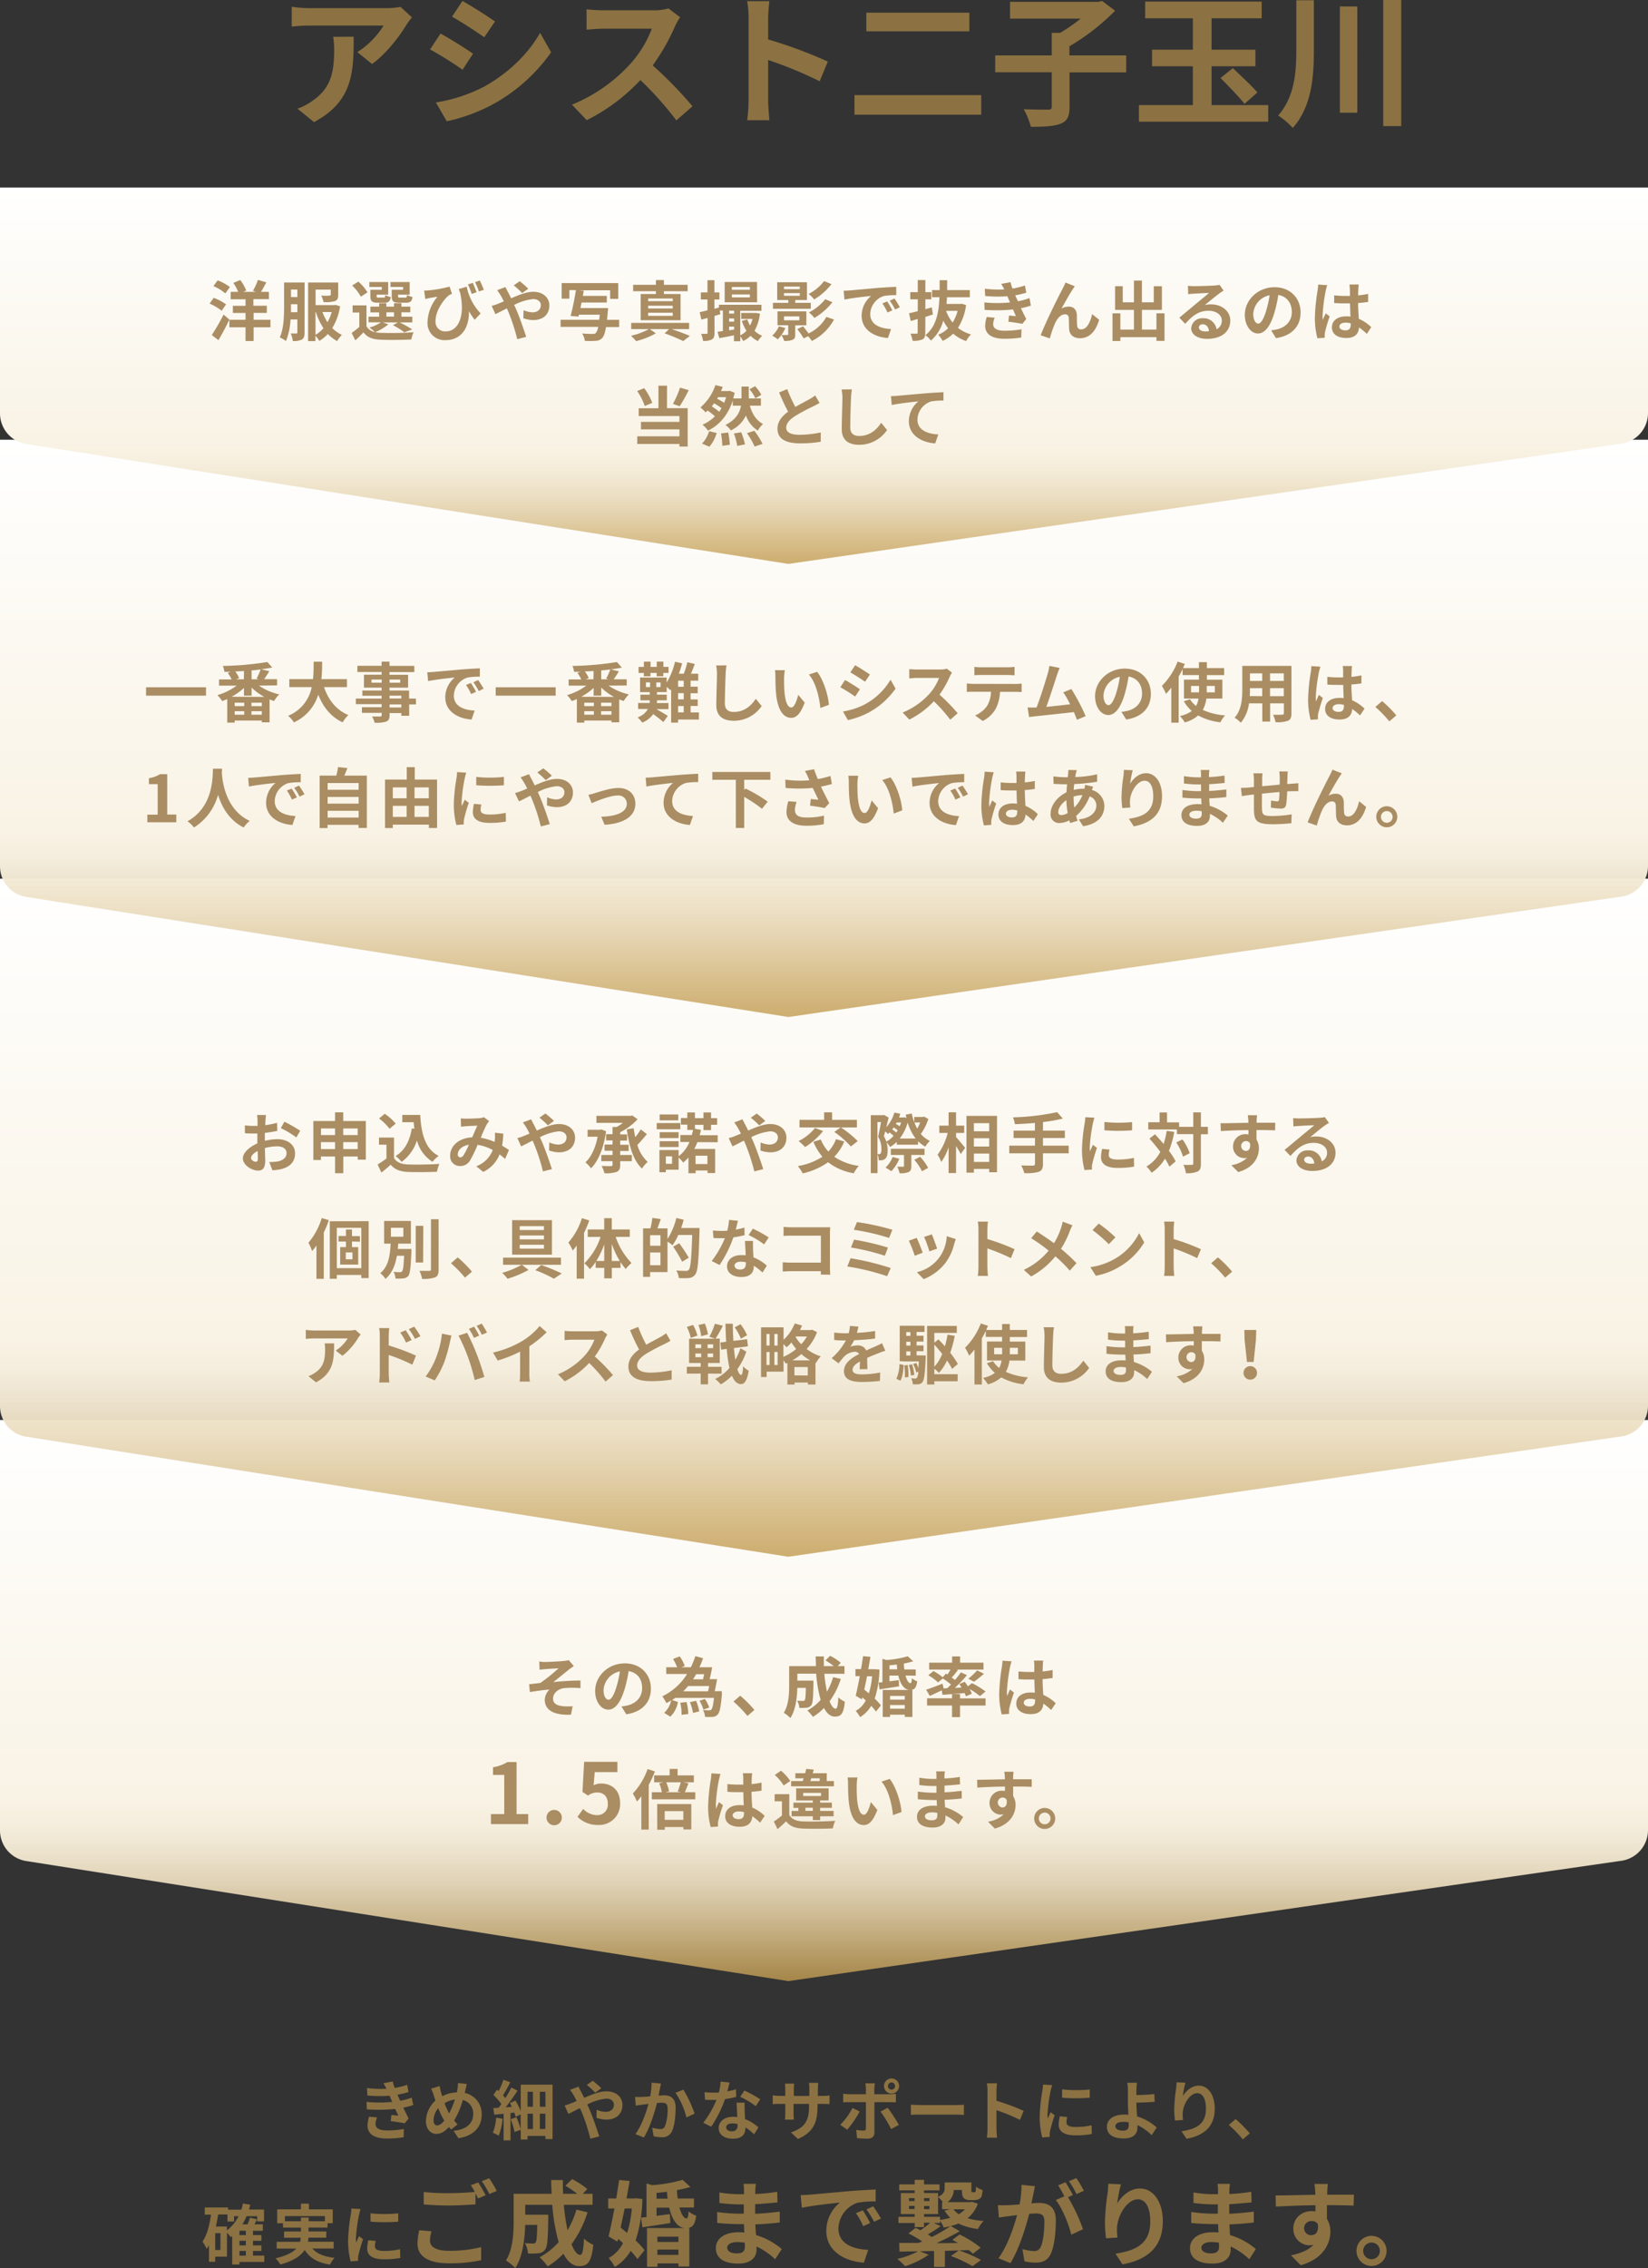
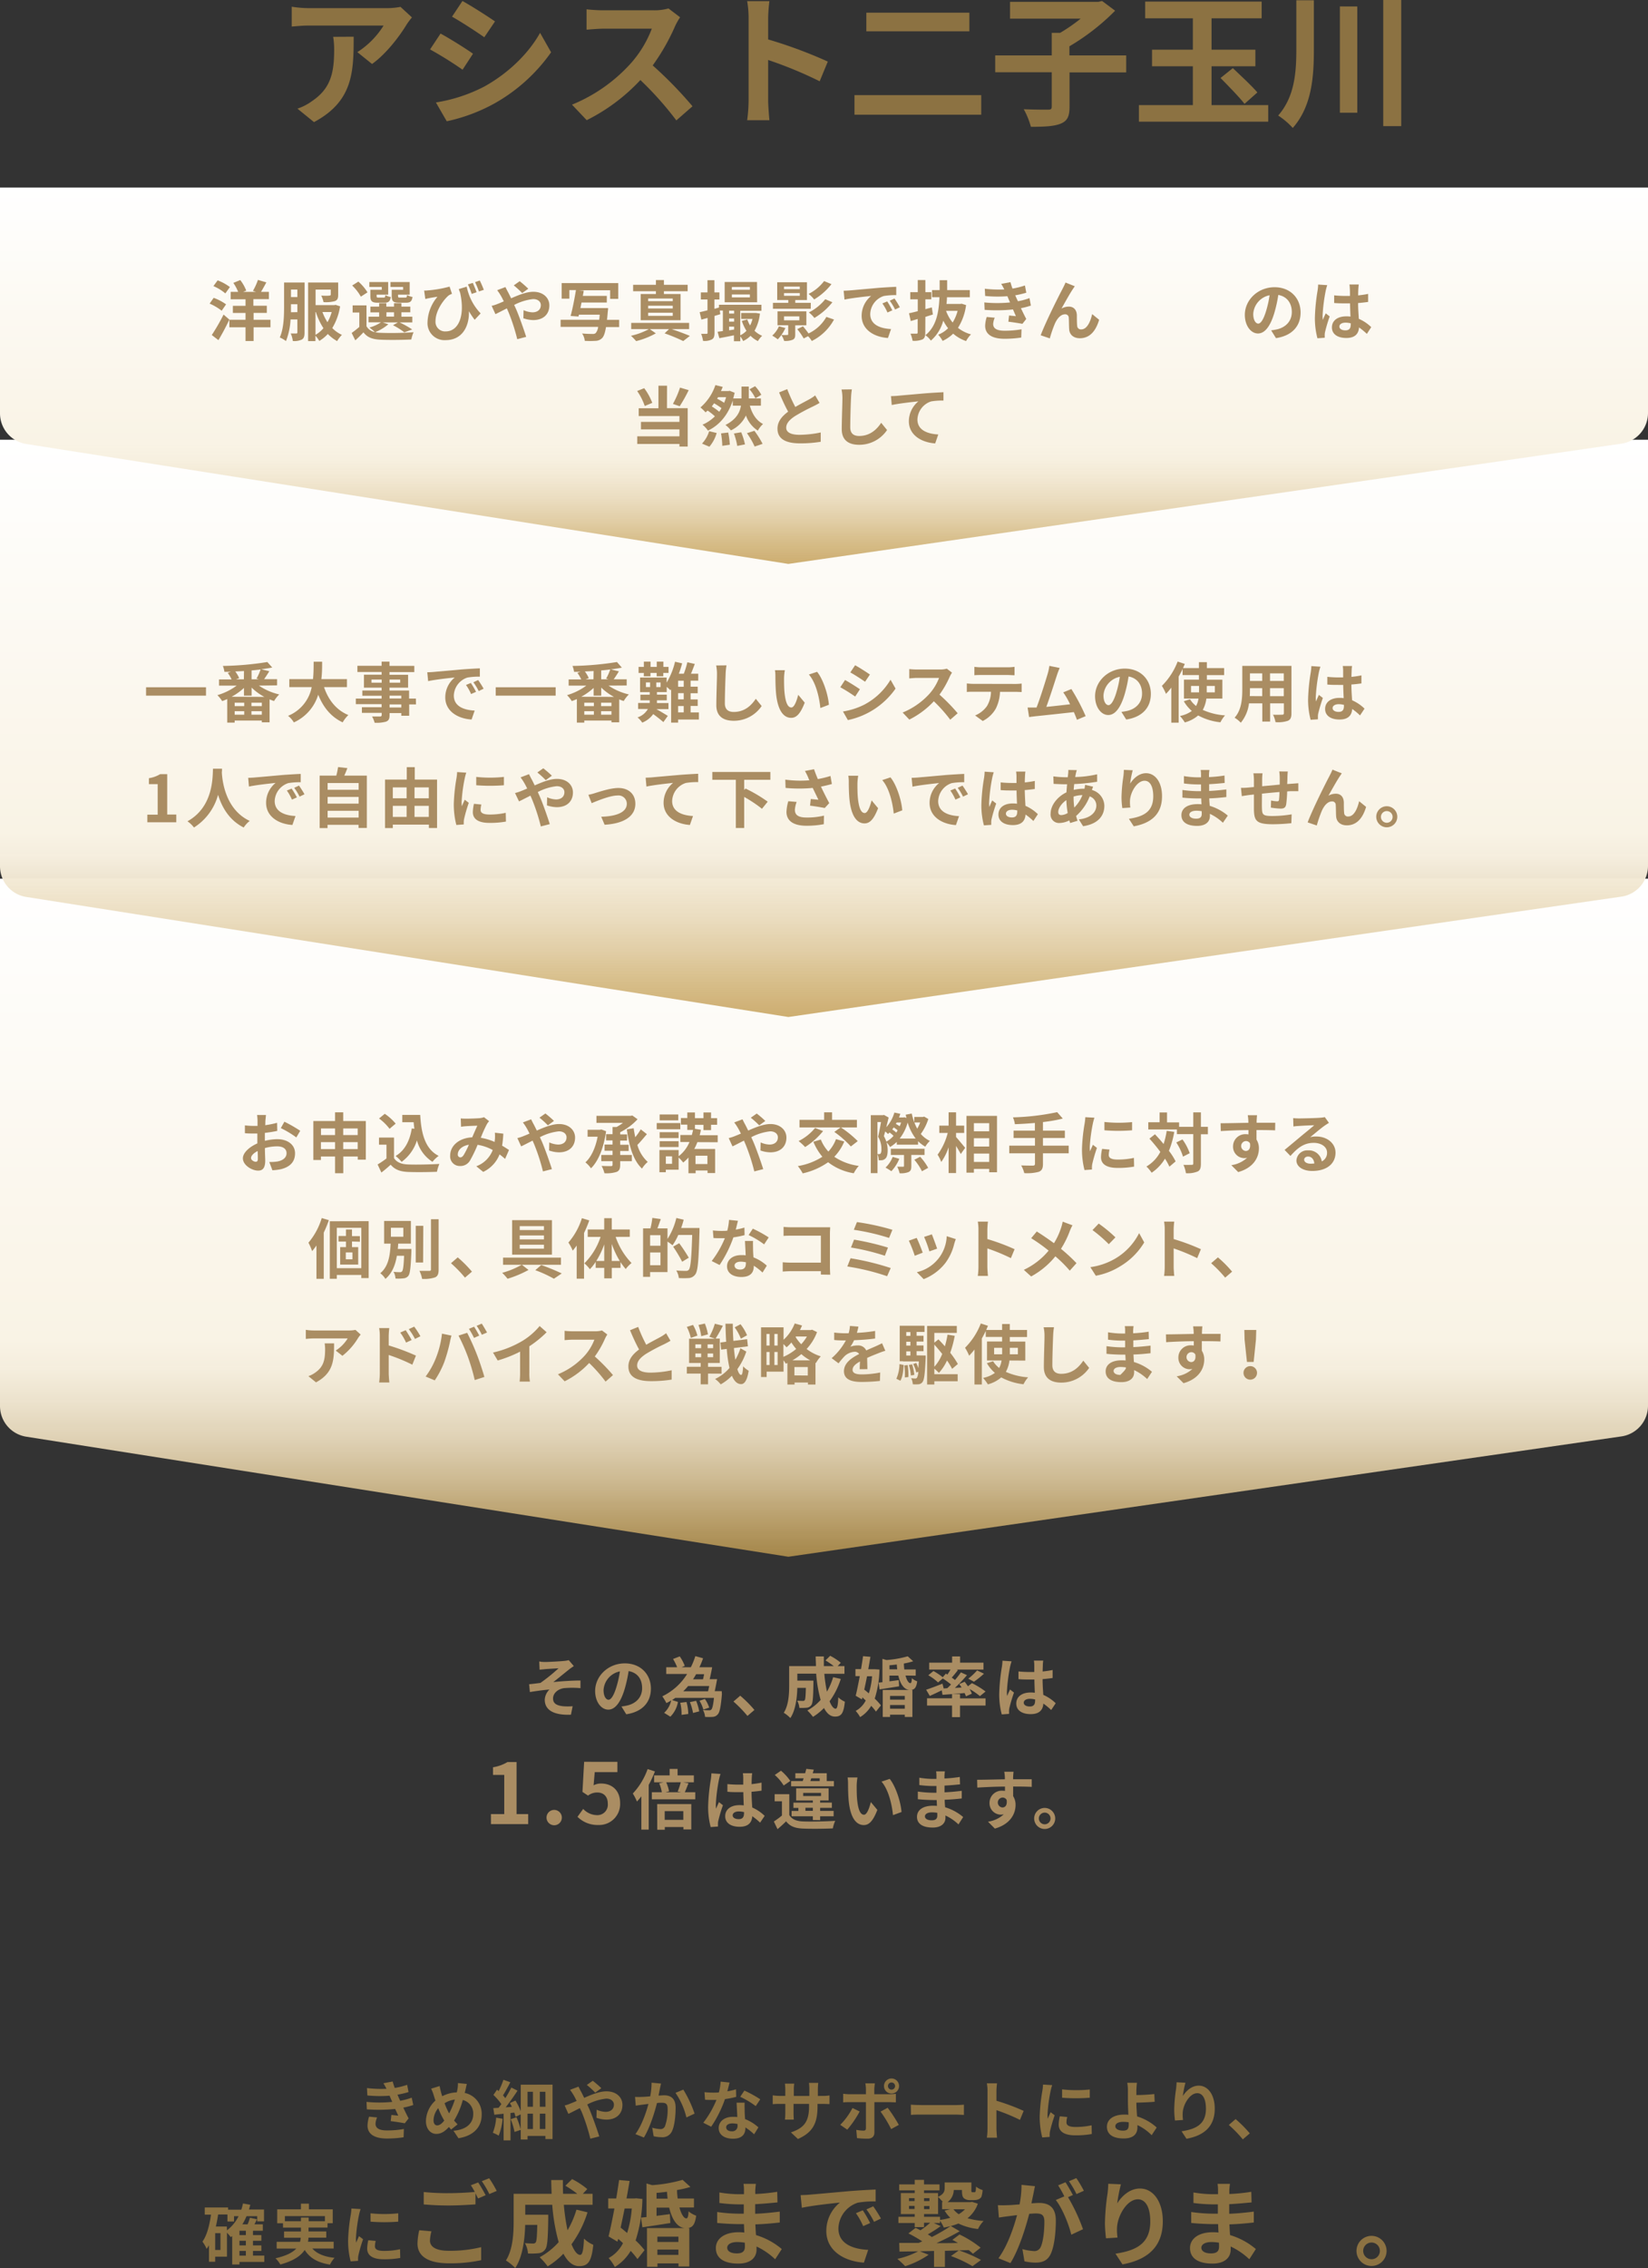
<svg xmlns="http://www.w3.org/2000/svg" xmlns:xlink="http://www.w3.org/1999/xlink" viewBox="0 0 531.19 730.5">
  <rect x="0" y="0" width="531.19" height="730.5" fill="#333333" stroke="none" />
  <defs>
    <style>.cls-1{fill:url(#名称未設定グラデーション_24);}.cls-2{fill:#8c7242;}.cls-3{fill:url(#名称未設定グラデーション_24-2);}.cls-4{fill:#aa8d63;}.cls-5{fill:url(#名称未設定グラデーション_24-3);}.cls-6{fill:url(#名称未設定グラデーション_24-4);}</style>
    <linearGradient id="名称未設定グラデーション_24" x1="265.6" y1="638.09" x2="265.6" y2="457.36" gradientUnits="userSpaceOnUse">
      <stop offset="0" stop-color="#c5a25a" stop-opacity="0.7" />
      <stop offset="0" stop-color="#c7a560" stop-opacity="0.6" />
      <stop offset="0" stop-color="#c19b4f" stop-opacity="0.8" />
      <stop offset="0.05" stop-color="#ceaf71" stop-opacity="0.85" />
      <stop offset="0.11" stop-color="#ddc79a" stop-opacity="0.9" />
      <stop offset="0.17" stop-color="#e9dabb" stop-opacity="0.94" />
      <stop offset="0.23" stop-color="#f2e8d2" stop-opacity="0.97" />
      <stop offset="0.28" stop-color="#f7f0e0" stop-opacity="0.99" />
      <stop offset="0.32" stop-color="#f9f3e5" />
      <stop offset="1" stop-color="#fff" />
    </linearGradient>
    <linearGradient id="名称未設定グラデーション_24-2" x1="265.6" y1="501.41" x2="265.6" y2="282.98" xlink:href="#名称未設定グラデーション_24" />
    <linearGradient id="名称未設定グラデーション_24-3" x1="265.6" y1="327.56" x2="265.6" y2="141.63" xlink:href="#名称未設定グラデーション_24" />
    <linearGradient id="名称未設定グラデーション_24-4" x1="265.6" y1="181.63" x2="265.6" y2="60.41" xlink:href="#名称未設定グラデーション_24" />
  </defs>
  <title>アセット 20</title>
  <g id="レイヤー_2" data-name="レイヤー 2">
    <g id="sp">
-       <path class="cls-1" d="M531.19,457.36V589.43a10,10,0,0,1-8.57,9.9L254.11,638.09,8.45,599.42A10,10,0,0,1,0,589.54V457.36" />
      <path class="cls-2" d="M133.2,678a24.92,24.92,0,0,1-3.21.84c.52,1.11,1.11,2.33,1.72,3.46l-1.24,1.58c-1.16-.21-3.15-.53-4.54-.69l.23-2c.82.11,1.64.17,2.21.23l-1-2.16a52.65,52.65,0,0,1-9.13.13l-.1-2.4a41.09,41.09,0,0,0,8.29,0l-.36-.81-.5-1.18a41.19,41.19,0,0,1-7.16-.08l-.13-2.38a37.75,37.75,0,0,0,6.3.23v0a19.49,19.49,0,0,0-1-1.78l3-.57a16.93,16.93,0,0,0,.66,2.08,25.3,25.3,0,0,0,4-1l.44,2.33a29.05,29.05,0,0,1-3.57.84l.4.91.48,1.05a22.84,22.84,0,0,0,3.72-1ZM121.55,682a6,6,0,0,0-.51,2c0,1.3.93,2.18,3.63,2.18a29.79,29.79,0,0,0,5.51-.46l-.09,2.67a36.52,36.52,0,0,1-5.35.4c-3.89,0-6.28-1.32-6.28-4.2a10.86,10.86,0,0,1,.5-2.84Z" />
      <path class="cls-2" d="M149.8,674.11a6.85,6.85,0,0,1,5.46,7c0,4.41-3.15,6.93-7.49,7.58l-1.6-2.4c4.58-.4,6.36-2.73,6.36-5.33a4.46,4.46,0,0,0-3.36-4.58,25.1,25.1,0,0,1-2.81,6.62c.38.44.76.86,1.13,1.23l-2.08,1.66a10.67,10.67,0,0,1-.71-.82c-1.41,1.52-2.56,2.23-4.09,2.23-1.73,0-3.32-1.47-3.32-4.16a9.15,9.15,0,0,1,3.06-6.57c-.19-.54-.37-1.11-.54-1.68a14.8,14.8,0,0,0-.84-2.16l2.73-.84c.12.67.29,1.36.46,2,.1.4.23.84.38,1.28a10.91,10.91,0,0,1,4.7-1.24c.09-.35.15-.69.21-1a10.9,10.9,0,0,0,.15-2l2.87.28c-.16.56-.35,1.57-.48,2.1ZM143.19,683a23.29,23.29,0,0,1-1.93-4,6.31,6.31,0,0,0-1.52,3.9c0,1,.42,1.66,1.18,1.66S142.43,684,143.19,683Zm.1-5.61a22,22,0,0,0,1.47,3.3,24.49,24.49,0,0,0,1.85-4.45A8,8,0,0,0,143.29,677.43Z" />
      <path class="cls-2" d="M162,682.43a19.46,19.46,0,0,1-1.26,5.44,10.38,10.38,0,0,0-1.89-.93,15.78,15.78,0,0,0,1.07-4.87Zm16.1-11v17.53H175.8v-1h-5.75v1.14h-2.2V686l-2,.67a23.18,23.18,0,0,0-1.24-4.11l1.87-.61a27.92,27.92,0,0,1,1.35,3.86v-4.79l-1.66.78a13.76,13.76,0,0,0-.4-1.36l-1.22.12v8.82h-2.22v-8.57c-1.08.11-2.08.21-3,.32L159,679l1.7-.1c.29-.38.61-.78.9-1.2a18.72,18.72,0,0,0-2.56-2.94l1.17-1.7.51.46a27.65,27.65,0,0,0,1.55-3.65l2.21.8c-.74,1.45-1.62,3.06-2.35,4.22.27.31.54.63.75.9a36.61,36.61,0,0,0,1.93-3.42l2,1c-1.11,1.72-2.52,3.71-3.82,5.37l2-.15c-.21-.42-.42-.86-.65-1.23l1.81-.8a21.1,21.1,0,0,1,1.7,3.44v-8.54Zm-8.06,2.3v4.83h1.74v-4.83Zm0,12h1.74v-4.94h-1.74Zm5.75-12H174v4.83h1.82Zm0,12v-4.94H174v4.94Z" />
      <path class="cls-2" d="M186.46,672.08c.19.38.61,1.24.84,1.61.31.61.65,1.28,1,2,2.52-1.12,5-2.1,7.16-2.1,3.24,0,5.17,1.95,5.17,4.37,0,2.91-2,4.74-5.19,4.74a9.91,9.91,0,0,1-3.19-.59l.07-2.6a7.62,7.62,0,0,0,2.85.69c1.6,0,2.71-.84,2.71-2.33,0-1.07-.9-1.93-2.48-1.93a16.93,16.93,0,0,0-6.11,1.89l.59,1.28c1,2.27,2.56,6.72,3.28,9l-2.88.73a62.89,62.89,0,0,0-2.79-8.63L186.9,679c-1.49.74-2.81,1.45-3.7,1.85L182,678.15a11.78,11.78,0,0,0,2-.68c.61-.23,1.24-.5,1.87-.77-.31-.63-.61-1.22-.92-1.77a16.53,16.53,0,0,0-1.22-1.82Zm5.4,1.93a30,30,0,0,0-2.71-2.48l1.91-1.34a33,33,0,0,1,2.77,2.39Z" />
      <path class="cls-2" d="M213.07,671.09c-.13.55-.28,1.2-.38,1.72s-.28,1.39-.42,2.14c.69,0,1.32-.08,1.74-.08,2.2,0,3.76,1,3.76,4,0,2.45-.3,5.77-1.18,7.58a3.34,3.34,0,0,1-3.42,1.91,11.53,11.53,0,0,1-2.48-.3l-.46-2.75a12.1,12.1,0,0,0,2.54.44,1.53,1.53,0,0,0,1.56-.9,15.52,15.52,0,0,0,.86-5.69c0-1.66-.72-1.89-2-1.89-.34,0-.84,0-1.43.09-.8,3.15-2.31,8-4.22,11.1l-2.73-1.09c2-2.73,3.45-6.89,4.2-9.72-.73.08-1.38.17-1.78.23-.59.06-1.66.21-2.31.32l-.23-2.82a17.94,17.94,0,0,0,2.2,0c.65,0,1.64-.08,2.69-.17a23.3,23.3,0,0,0,.44-4.4Zm7.18,1.95a37.71,37.71,0,0,1,3.63,7.73L221.25,682a23.93,23.93,0,0,0-3.52-7.92Z" />
      <path class="cls-2" d="M237.29,675.37a28.64,28.64,0,0,1-3.61.72,38,38,0,0,1-4.45,8.9l-2.54-1.28a31.58,31.58,0,0,0,4.24-7.35c-.35,0-.71,0-1.07,0-.86,0-1.7,0-2.6-.06l-.19-2.44a25.19,25.19,0,0,0,2.77.15c.61,0,1.24,0,1.87-.06a18,18,0,0,0,.57-3.49l2.87.3c-.16.67-.42,1.72-.71,2.83a22.58,22.58,0,0,0,2.79-.65Zm2.73,1.87c-.06.88,0,1.74,0,2.67,0,.59.07,1.59.13,2.62a13.71,13.71,0,0,1,4.3,2.67l-1.38,2.23a18.23,18.23,0,0,0-2.81-2.21v.19c0,1.93-1,3.44-4,3.44-2.58,0-4.61-1.15-4.61-3.44,0-2,1.7-3.61,4.59-3.61.49,0,1,0,1.41.08-.06-1.55-.17-3.38-.23-4.64Zm-2.28,6.89a7.22,7.22,0,0,0-1.68-.21c-1.2,0-2,.5-2,1.24s.65,1.3,1.79,1.3a1.69,1.69,0,0,0,1.87-1.93Zm5.85-5.78a28,28,0,0,0-5-3l1.34-2a36.89,36.89,0,0,1,5.12,2.81Z" />
      <path class="cls-2" d="M265.06,675.06a12,12,0,0,0,2.31-.15v2.79c-.46,0-1.2-.06-2.31-.06h-1.55v.69c0,5.21-1.26,8.38-6.32,10.61l-2.25-2.12c4.05-1.41,5.84-3.24,5.84-8.38v-.8h-5v2.86c0,.92.06,1.78.08,2.2H253a17.79,17.79,0,0,0,.12-2.2v-2.86h-1.78a22.59,22.59,0,0,0-2.27.09v-2.86a14.26,14.26,0,0,0,2.27.19h1.78V673a17.88,17.88,0,0,0-.12-1.89h3a11.92,11.92,0,0,0-.13,1.91v2.06h5v-2.21a14.15,14.15,0,0,0-.13-2h3a18.88,18.88,0,0,0-.12,2v2.21Z" />
      <path class="cls-2" d="M277.09,680.08a32,32,0,0,1-4,5.85l-2.26-1.55a21.83,21.83,0,0,0,3.94-5.42Zm4.75-3v9.76c0,1.22-.69,2-2.18,2a29.45,29.45,0,0,1-3.43-.19L276,686a14.25,14.25,0,0,0,2.33.25c.55,0,.76-.21.78-.75,0-.78,0-7.44,0-8.42v0h-5.33c-.63,0-1.45,0-2,.08v-2.79a17.18,17.18,0,0,0,2,.16h5.33v-1.67a10.3,10.3,0,0,0-.19-1.83H282a17.33,17.33,0,0,0-.19,1.83v1.67h4.89a17.23,17.23,0,0,0,2.06-.14v2.75c-.65,0-1.47-.06-2-.06Zm4.28,1.8a48.82,48.82,0,0,1,3.59,5.52l-2.47,1.35a40.09,40.09,0,0,0-3.41-5.63Zm-1.19-7a2.43,2.43,0,1,1,2.43,2.43A2.42,2.42,0,0,1,284.93,671.87Zm1.28,0a1.15,1.15,0,1,0,1.15-1.14A1.14,1.14,0,0,0,286.21,671.87Z" />
      <path class="cls-2" d="M293.58,677.89c.75.07,2.29.13,3.38.13h11.27c1,0,1.91-.08,2.46-.13v3.3c-.5,0-1.57-.11-2.46-.11H297c-1.2,0-2.6,0-3.38.11Z" />
      <path class="cls-2" d="M328.76,682.79a59.64,59.64,0,0,0-7.58-3.13v5.94c0,.61.1,2.08.19,2.92h-3.28a21.82,21.82,0,0,0,.21-2.92V673.55a14.28,14.28,0,0,0-.21-2.54h3.28a21.41,21.41,0,0,0-.19,2.54v3.08a67.92,67.92,0,0,1,8.77,3.26Z" />
      <path class="cls-2" d="M339.15,671.59a18.46,18.46,0,0,0-.51,1.85,52,52,0,0,0-1,7.62,10.6,10.6,0,0,0,.08,1.35c.29-.74.63-1.43.92-2.1l1.31,1a49.23,49.23,0,0,0-1.5,5.1,6.27,6.27,0,0,0-.12,1c0,.23,0,.57,0,.86l-2.39.17a26.54,26.54,0,0,1-.82-6.8,57.68,57.68,0,0,1,.86-8.23,16.36,16.36,0,0,0,.21-2ZM344,681.86a6.76,6.76,0,0,0-.25,1.74c0,.93.8,1.47,2.89,1.47a23.81,23.81,0,0,0,5.21-.54l.06,2.81a29,29,0,0,1-5.37.42c-3.59,0-5.29-1.3-5.29-3.42a12.88,12.88,0,0,1,.36-2.71Zm7.26-8.9v2.69a57.74,57.74,0,0,1-8.92,0l0-2.69A42.38,42.38,0,0,0,351.28,673Z" />
      <path class="cls-2" d="M371.21,687.72a16,16,0,0,0-4.59-3.26c0,.28,0,.51,0,.72,0,1.83-.95,3.59-4.43,3.59-3,0-5.4-1-5.4-3.8,0-2.16,1.85-3.89,5.67-3.89.42,0,.84,0,1.24.07-.07-1.62-.15-3.4-.15-4.5,0-1.26,0-2.49,0-3.38a13.61,13.61,0,0,0-.21-2.43h3.13c-.09.61-.15,1.62-.19,2.43v1.52c1.64,0,4.07-.13,5.79-.32l.11,2.48c-1.75.17-4.22.25-5.9.29,0,1.26.12,2.9.23,4.43a16.58,16.58,0,0,1,6.32,3.57Zm-7.41-4.16a11.86,11.86,0,0,0-1.72-.14c-1.62,0-2.58.54-2.58,1.42s1.05,1.41,2.5,1.41,1.82-.61,1.82-2C363.82,684.09,363.82,683.83,363.8,683.56Z" />
      <path class="cls-2" d="M382.09,670.82a35.57,35.57,0,0,0-.84,4.3c1-1.59,2.79-3.36,5.15-3.36,2.89,0,5.14,2.84,5.14,7.41,0,5.88-3.61,8.7-9.11,9.7l-1.58-2.41c4.62-.71,7.85-2.23,7.85-7.27,0-3.21-1.07-5-2.79-5-2.45,0-4.6,3.69-4.7,6.42a13.17,13.17,0,0,0,.1,2.21l-2.58.17a28,28,0,0,1-.25-3.47,49.51,49.51,0,0,1,.59-6.65c.1-.76.14-1.6.17-2.19Z" />
      <path class="cls-2" d="M400.59,689.06a39.68,39.68,0,0,0-4.51-4.64l2.18-1.89a39.7,39.7,0,0,1,4.58,4.6Z" />
      <path class="cls-2" d="M85.19,728.54h-8v.82H74.84v-9.15c-.15.1-.3.23-.44.33-.25-.31-.78-.94-1.24-1.42v7.72h-3.8v1.64h-2v-5.31a11.36,11.36,0,0,1-.75,1.15A12.79,12.79,0,0,0,65.26,722c1.47-2.1,2.27-5.27,2.75-8.69H66V711h7.51v.71h4.27a17.48,17.48,0,0,0,.54-2l2.35.42c-.12.53-.27,1-.42,1.53h4.85v3.82h-2.2V713.8H79.46a18.49,18.49,0,0,1-1.33,2.63h1.68a15,15,0,0,0,.74-2.12l2.27.48c-.25.57-.53,1.11-.8,1.64h2.69v2.06H81.54v1.4h2.7v1.83h-2.7v1.49h2.7V725h-2.7v1.5h3.65Zm-14.13-9.26h-1.7v5.4h1.7Zm2.1-.92a12.81,12.81,0,0,0,3.74-4.56H75.43v1.72H73.31v-2.26h-3c-.19,1.32-.45,2.62-.74,3.88h3.55Zm6.09.13H77.19v1.4h2.06Zm0,3.23H77.19v1.49h2.06Zm-2.06,4.79h2.06V725H77.19Z" />
      <path class="cls-2" d="M100.67,724.22c1.49,1.68,3.84,2.64,7.16,3a9.28,9.28,0,0,0-1.47,2.18c-4-.63-6.49-2.12-8.15-4.72-1.24,1.87-3.57,3.53-7.85,4.68a10.24,10.24,0,0,0-1.55-2c3.52-.8,5.54-1.89,6.69-3.13H89.18v-2.17h7.54a8.63,8.63,0,0,0,.21-1.32H91.56v-2H97v-1.26H91.22v-1.39H89.35V711.6H97v-1.83h2.57v1.83h7.68v4.47h-1.68v1.39H99.45v1.26h5.71v2H99.43a6.63,6.63,0,0,1-.17,1.32h8.29v2.17ZM97,715.44v-1.2h2.5v1.2h5.23v-1.66H91.83v1.66Z" />
      <path class="cls-2" d="M116.23,711.51a18.46,18.46,0,0,0-.51,1.85,52.23,52.23,0,0,0-1,7.62,10.6,10.6,0,0,0,.08,1.35c.29-.74.63-1.43.92-2.1l1.31,1a46.51,46.51,0,0,0-1.49,5.1,5.32,5.32,0,0,0-.13,1c0,.23,0,.57,0,.86l-2.39.17a26.54,26.54,0,0,1-.82-6.8,57.68,57.68,0,0,1,.86-8.23,16.36,16.36,0,0,0,.21-2Zm4.87,10.27a6.76,6.76,0,0,0-.25,1.74c0,.93.8,1.47,2.89,1.47a23.81,23.81,0,0,0,5.21-.54l.06,2.81a29,29,0,0,1-5.37.42c-3.59,0-5.29-1.3-5.29-3.42a12.88,12.88,0,0,1,.36-2.71Zm7.26-8.9v2.69a57.74,57.74,0,0,1-8.92,0l0-2.69A42.38,42.38,0,0,0,128.36,712.88Z" />
      <path class="cls-2" d="M139.07,718.68a12.23,12.23,0,0,0-.48,3c0,1.89,1.77,3.27,6.06,3.27a42.13,42.13,0,0,0,10.44-1.17l0,4.2a47.39,47.39,0,0,1-10.32,1c-6.81,0-10.2-2.28-10.2-6.36a19.84,19.84,0,0,1,.57-4.29Zm15.06-15.74c.75,1.11,1.83,3,2.4,4.1l-2.43,1.06-.84-1.65V710c-2.07.15-5.76.36-8.58.36-3.12,0-5.7-.15-8.1-.34v-4a73.93,73.93,0,0,0,8.07.37c2.85,0,6.12-.18,8.4-.39a22.83,22.83,0,0,0-1.29-2.16Zm3.54-1.35a33.12,33.12,0,0,1,2.43,4.08l-2.37,1a31.81,31.81,0,0,0-2.43-4.14Z" />
      <path class="cls-2" d="M189.37,712.56a34.85,34.85,0,0,1-5.16,10.29c.87,2.16,1.83,3.42,2.79,3.42.72,0,1.08-1.5,1.23-5.25a9.7,9.7,0,0,0,3,2c-.57,5.55-1.77,6.87-4.56,6.87-2.1,0-3.75-1.5-5.07-4a25.43,25.43,0,0,1-5.07,4.08,23.52,23.52,0,0,0-2.58-2.94,22.92,22.92,0,0,0,6.12-4.86A62,62,0,0,1,178,710.14h-8.7v3.2h7.41s0,.93,0,1.35c-.09,6.3-.27,9-1,9.84a2.82,2.82,0,0,1-2.07,1.2,23.61,23.61,0,0,1-3.45.09,8.09,8.09,0,0,0-1-3.33c1.08.09,2.1.12,2.58.12a1,1,0,0,0,.9-.36c.3-.42.42-1.86.51-5.64h-3.9c-.12,4.38-.75,10.23-3.21,13.89a15.62,15.62,0,0,0-3-2.43c2.28-3.6,2.49-8.82,2.49-12.72V706.6h12.24c-.06-1.48-.12-2.94-.12-4.44h3.75c0,1.5,0,3,.06,4.44h4.59a37.56,37.56,0,0,0-3.84-2.61l2.16-2.13a25.1,25.1,0,0,1,4.89,3.21l-1.44,1.53H191v3.54h-9.27a70.65,70.65,0,0,0,1.2,8.21,30.49,30.49,0,0,0,2.88-6.65Z" />
      <path class="cls-2" d="M207.06,708.25a46.27,46.27,0,0,1-2.19,13.37,25.93,25.93,0,0,1,2.88,3.12l-2.28,2.88a24.06,24.06,0,0,0-2.19-2.64,15.09,15.09,0,0,1-5.1,5.19,15.52,15.52,0,0,0-2-2.88,11.18,11.18,0,0,0,4.62-4.8c-.51-.48-1-.93-1.53-1.38L199,722l-2.85-1.68c.6-2.4,1.26-5.64,1.89-9h-2V708.1h2.58c.36-2.07.66-4.08.93-5.94l3.39.3c-.3,1.77-.63,3.69-1,5.64h2.49l.6-.06Zm-5.73,3.08c-.42,2.11-.87,4.21-1.29,6.15.69.54,1.38,1.14,2.1,1.74a35.14,35.14,0,0,0,1.5-7.89ZM219,711c.6,2.17,1.44,3.54,2.25,3.51.42,0,.63-.72.69-2.27a8,8,0,0,0,2.46,1.41c-.45,3.23-1.38,4-3.33,4-2.61,0-4.44-2.58-5.37-6.6h-4.08v2.65c1.38-.19,2.85-.36,4.29-.57l.15,2.88c-3.15.5-6.39,1-9,1.37l-.45-3.12,1.77-.17V703.27l1.83.54a47,47,0,0,0,9.81-1.71l2.52,2.28a31.44,31.44,0,0,1-4.32,1c0,1,.12,1.89.21,2.73h5.25V711Zm-10.47,6.63h13.65V730H218.7v-1h-6.78v1.11h-3.36Zm6.66-9.47c-.09-.72-.15-1.44-.21-2.22-1.11.14-2.25.27-3.36.36v1.86Zm-3.3,12.23v1.71h6.78v-1.71Zm6.78,5.88v-1.71h-6.78v1.71Z" />
      <path class="cls-2" d="M249.85,727.68a22.5,22.5,0,0,0-6-4.11c0,.39,0,.75,0,1,0,2.55-1.92,4.5-5.85,4.5-4.74,0-7.26-1.8-7.26-5,0-3,2.76-5.1,7.35-5.1a15.66,15.66,0,0,1,1.83.1c-.06-.91-.09-1.84-.12-2.71H238.3c-1.74,0-5.16-.15-7.14-.38l0-3.52a52.27,52.27,0,0,0,7.17.54h1.41V710h-1.41a51.28,51.28,0,0,1-6.45-.45l0-3.39a39.33,39.33,0,0,0,6.45.57h1.47V705.4a11.89,11.89,0,0,0-.15-2h4a19.86,19.86,0,0,0-.21,2.1l0,1.16a60.15,60.15,0,0,0,7.08-.71l.08,3.42c-1.94.17-4.34.42-7.19.57l0,3.09c3-.12,5.49-.4,7.92-.7v3.51c-2.67.3-5,.51-7.86.6.06,1.11.12,2.31.21,3.45a23.07,23.07,0,0,1,8.31,4.5Zm-9.78-5.34a15.92,15.92,0,0,0-2.43-.21c-2.1,0-3.24.81-3.24,1.83s1,1.83,3.09,1.83c1.59,0,2.61-.48,2.61-2.19C240.1,723.27,240.1,722.85,240.07,722.34Z" />
      <path class="cls-2" d="M261,706.87c2.49-.21,7.41-.66,12.84-1.14,3.06-.24,6.3-.42,8.4-.51l0,3.84a29.85,29.85,0,0,0-5.73.39,9,9,0,0,0-6.27,8.3c0,4.89,4.56,6.66,9.6,6.9l-1.38,4.11c-6.24-.39-12.12-3.75-12.12-10.2a11.76,11.76,0,0,1,4.38-9.14c-2.58.27-8.82.93-12.27,1.68l-.39-4.08C259.25,707,260.39,706.93,261,706.87Zm19.5,9.14-2.28,1a22.48,22.48,0,0,0-2.34-4.17l2.22-.93A39.17,39.17,0,0,1,280.46,716Zm3.48-1.47-2.25,1.08a26.28,26.28,0,0,0-2.46-4l2.19-1A44.7,44.7,0,0,1,283.94,714.54Z" />
      <path class="cls-2" d="M315.19,709.78a10.42,10.42,0,0,1-3.33,4.68,24.23,24.23,0,0,0,5.18.89,9.65,9.65,0,0,0-1.8,2.58,19.25,19.25,0,0,1-6.32-1.76,21.48,21.48,0,0,1-2.46.8l2.88,1.68c-2.25,1.32-4.95,2.67-7.5,3.84,2.25,0,4.59,0,6.93-.06-.6-.36-1.23-.69-1.8-1l2.31-1.73a34,34,0,0,1,6.8,4.25l-2.48,1.95a13.61,13.61,0,0,0-1.36-1.17l-3.14.09a44.67,44.67,0,0,1,7.1,3.09l-2.75,2a40.67,40.67,0,0,0-6.93-3.27l2.52-1.8-4.47.12v5.19h-3.51V725l-4.56.12,2.82,1.11a29,29,0,0,1-7.56,3.69,31.7,31.7,0,0,0-2.52-2.37,26,26,0,0,0,6.69-2.43l-6,.09-.09-2.79c1.77,0,3.93,0,6.27,0,.39-.15.75-.33,1.14-.51a40.52,40.52,0,0,0-4.44-2.55l2.31-1.8c.51.25,1,.48,1.56.79a28,28,0,0,0,3.15-2.44h-2v1.41h-3V716h-5.25v-2h5.25v-.87h-4.47v-6.77h4.47v-.87h-5v-1.92h5V702.1h3v1.47h5v1.92h-5v.87h4.53v1.2c1.92-.87,2.13-1.86,2.13-2.88v-1.74l3,0h2.61l3,0v2.28a2.18,2.18,0,0,0,.06.78c.05.08.15.08.26.08h.46a1.84,1.84,0,0,0,.36,0c.09,0,.18-.18.24-.39a8.76,8.76,0,0,0,.11-1.41,6.4,6.4,0,0,0,2.14,1.11,10.19,10.19,0,0,1-.39,2.16,1.89,1.89,0,0,1-1,.84,4.23,4.23,0,0,1-1.42.24h-1.34a3,3,0,0,1-1.92-.63c-.45-.48-.6-1.08-.6-2.64h-2.64a5.05,5.05,0,0,1-2,3.93h7.35l.54-.09Zm-22.2-.84h1.8V708H293Zm1.8,2.55v-1H293v1ZM303,715a20.25,20.25,0,0,0,3.3-.69,10.24,10.24,0,0,1-1.83-2.3l1.83-.45h-2.64v-2.31h.24a12.88,12.88,0,0,0-1.53-1.62v5.48h-4.53V714H303Zm-5.16-7v.94h1.74V708Zm0,2.53v1h1.74v-1Zm5.37,6.47a41.75,41.75,0,0,1-4.17,2.67c.48.27.93.57,1.32.84A59.82,59.82,0,0,0,306.4,717c-.72.18-1.44.33-2.19.48a10.08,10.08,0,0,0-1.23-2.19V716h-2Zm4.11-5.42a7.07,7.07,0,0,0,1.71,1.59,9.27,9.27,0,0,0,2-1.59Z" />
      <path class="cls-2" d="M333.6,704.14c-.18.78-.36,1.71-.51,2.46s-.42,2-.63,3.06c1-.06,1.89-.12,2.49-.12,3.15,0,5.37,1.41,5.37,5.67,0,3.5-.42,8.24-1.68,10.82-1,2.07-2.61,2.73-4.89,2.73a16.82,16.82,0,0,1-3.54-.42l-.66-3.93a17.34,17.34,0,0,0,3.66.63,2.18,2.18,0,0,0,2.22-1.29c.81-1.65,1.2-5.19,1.2-8.13,0-2.37-1-2.7-2.88-2.7-.48,0-1.2.07-2,.12-1.17,4.5-3.33,11.49-6.06,15.87l-3.87-1.56c2.88-3.9,4.92-9.84,6-13.89-1.05.12-2,.25-2.55.33-.84.09-2.37.3-3.3.46l-.33-4a30.09,30.09,0,0,0,3.15,0c.93,0,2.34-.12,3.84-.24a32.89,32.89,0,0,0,.63-6.3Zm10.65,3.54A59.29,59.29,0,0,1,349.08,718l-3.78,1.77c-.78-3.29-2.88-8.54-5-11.18l2.76-1.17a33.17,33.17,0,0,0-2-3.54l2.37-1c.75,1.11,1.8,3,2.4,4.11Zm2.73-1a29.93,29.93,0,0,0-2.43-4.14l2.37-1a35.5,35.5,0,0,1,2.43,4.08Z" />
      <path class="cls-2" d="M361.3,703.54a50.33,50.33,0,0,0-1.2,6.15c1.41-2.28,4-4.8,7.35-4.8,4.14,0,7.35,4.05,7.35,10.58,0,8.4-5.16,12.42-13,13.86l-2.25-3.45c6.59-1,11.21-3.18,11.21-10.38,0-4.58-1.53-7.13-4-7.13-3.51,0-6.56,5.28-6.72,9.17a17.09,17.09,0,0,0,.16,3.15l-3.7.24a40.66,40.66,0,0,1-.35-4.95,72,72,0,0,1,.84-9.5c.14-1.08.21-2.28.23-3.12Z" />
      <path class="cls-2" d="M402.68,727.68a22.5,22.5,0,0,0-6-4.11c0,.39,0,.75,0,1,0,2.55-1.92,4.5-5.85,4.5-4.74,0-7.26-1.8-7.26-5,0-3,2.76-5.1,7.35-5.1a15.66,15.66,0,0,1,1.83.1c-.06-.91-.09-1.84-.12-2.71h-1.53c-1.74,0-5.16-.15-7.14-.38l0-3.52a52.27,52.27,0,0,0,7.17.54h1.41V710h-1.41a51.28,51.28,0,0,1-6.45-.45l0-3.39a39.33,39.33,0,0,0,6.45.57h1.47V705.4a11.89,11.89,0,0,0-.15-2h4a19.86,19.86,0,0,0-.21,2.1l0,1.16a59.94,59.94,0,0,0,7.08-.71l.09,3.42c-1.95.17-4.35.42-7.2.57l0,3.09c3-.12,5.49-.4,7.92-.7v3.51c-2.67.3-5,.51-7.86.6.06,1.11.12,2.31.21,3.45a23,23,0,0,1,8.31,4.5Zm-9.78-5.34a15.92,15.92,0,0,0-2.43-.21c-2.1,0-3.24.81-3.24,1.83s1,1.83,3.09,1.83c1.59,0,2.61-.48,2.61-2.19C392.93,723.27,392.93,722.85,392.9,722.34Z" />
-       <path class="cls-2" d="M436.3,710.41c-1.8-.09-4.59-.16-8.61-.16,0,1.5,0,3.13,0,4.42a7.27,7.27,0,0,1,1.11,4.1c0,3.87-2.28,8.79-9.54,10.83l-3.15-3.18c3-.63,5.61-1.62,7.26-3.39a6.41,6.41,0,0,1-1.35.15,5.23,5.23,0,0,1-5.13-5.46c0-3.35,2.7-5.55,5.94-5.55a7.09,7.09,0,0,1,1.17.1l0-2c-4.5.06-9.09.24-12.75.45l-.09-3.6c3.39,0,8.79-.15,12.78-.21a7.62,7.62,0,0,0,0-.9,20.1,20.1,0,0,0-.27-2.58H428c-.09.48-.18,2.07-.21,2.55,0,.24,0,.54,0,.9,3,0,7,0,8.61,0Zm-13.53,9.47c1.23,0,2.34-.92,2-3.5a2.1,2.1,0,0,0-2-1,2.28,2.28,0,1,0,0,4.55Z" />
      <path class="cls-2" d="M446.93,725a4.85,4.85,0,1,1-4.86-4.86A4.86,4.86,0,0,1,446.93,725Zm-2.16,0a2.69,2.69,0,1,0-2.7,2.67A2.69,2.69,0,0,0,444.77,725Z" />
      <path class="cls-3" d="M531.19,283V452.75a10,10,0,0,1-8.57,9.9L254.11,501.41,8.45,462.74A10,10,0,0,1,0,452.86V283" />
      <path class="cls-4" d="M85.39,367.45a17.33,17.33,0,0,1,4-.54c3.19,0,5.71,1.7,5.71,4.55,0,2.46-1.28,4.31-4.57,5.13a16.71,16.71,0,0,1-2.73.33l-1-2.66a15.33,15.33,0,0,0,2.56-.15c1.68-.29,3-1.16,3-2.67s-1.26-2.22-3.07-2.22a15,15,0,0,0-3.9.56c0,1.66.1,3.26.1,4,0,2.58-.94,3.26-2.29,3.26-2,0-4.91-1.75-4.91-3.95,0-1.83,2.12-3.7,4.66-4.81,0-.48,0-1,0-1.45v-1.74c-.4,0-.78,0-1.11,0-1,0-2,0-2.9-.1l0-2.52a24.14,24.14,0,0,0,2.87.17c.38,0,.78,0,1.2,0,0-.73,0-1.34,0-1.7a14.73,14.73,0,0,0-.15-1.82h2.86c0,.37-.13,1.28-.17,1.8s0,1-.06,1.49a29.57,29.57,0,0,0,3.82-.77l.06,2.6c-1.17.27-2.6.48-4,.65,0,.63,0,1.26,0,1.87Zm-2.28,5.84c0-.52,0-1.47-.07-2.56-1.28.65-2.12,1.51-2.12,2.25s1,1.21,1.51,1.21C82.81,374.19,83.11,374,83.11,373.29Zm8.56-12a45.33,45.33,0,0,1,5.1,2.92l-1.26,2.14a31.34,31.34,0,0,0-5-3Z" />
      <path class="cls-4" d="M117.91,361.07V373.5h-2.6v-1h-4.66v5.38H108v-5.38h-4.56v1.12H101V361.07h7v-2.81h2.63v2.81Zm-14.45,2.39v2.12H108v-2.12ZM108,370.1v-2.23h-4.56v2.23Zm2.63-6.64v2.12h4.66v-2.12Zm4.66,6.64v-2.23h-4.66v2.23Z" />
      <path class="cls-4" d="M127,373c.87,1.4,2.44,2,4.62,2.06,2.46.1,7.18,0,10-.17a12.79,12.79,0,0,0-.78,2.52c-2.52.12-6.74.16-9.24.06s-4.3-.69-5.67-2.33c-.92.82-1.84,1.64-3,2.52l-1.22-2.6a28.36,28.36,0,0,0,2.86-1.94v-4.43h-2.41v-2.29H127Zm-1.44-9.43a15.94,15.94,0,0,0-3.38-3.32l1.84-1.51a16.6,16.6,0,0,1,3.51,3.17Zm8,0c-.09-.69-.17-1.4-.23-2.12h-3.66v-2.35h5.78c.31,5.94,1.57,11,5.94,13.19a11.4,11.4,0,0,0-2,1.91,11.6,11.6,0,0,1-5-6.89,13.52,13.52,0,0,1-4.94,6.91,13.34,13.34,0,0,0-1.93-1.89c2.94-1.74,4.56-4.87,5.21-8.88Z" />
      <path class="cls-4" d="M162.8,373.27c-.54-.48-1.15-1-1.78-1.45a10.42,10.42,0,0,1-5.27,5.63l-2.23-1.81a9,9,0,0,0,5.3-5.23,14.94,14.94,0,0,0-4.88-1.68,42.23,42.23,0,0,1-2.41,5,3.56,3.56,0,0,1-3.23,1.83,3.1,3.1,0,0,1-3.2-3.36c0-3.21,2.92-5.69,7.1-5.88.59-1.34,1.18-2.75,1.66-3.74-.82,0-2.6.09-3.55.15a16.35,16.35,0,0,0-1.7.19l-.1-2.69c.54.06,1.26.08,1.72.08,1.17,0,3.4-.08,4.36-.16a5.33,5.33,0,0,0,1.41-.32l1.66,1.3a5.12,5.12,0,0,0-.69.89,39.6,39.6,0,0,0-2,4.45,17.94,17.94,0,0,1,4.47,1.34c0-.25,0-.48.07-.71a14.18,14.18,0,0,0,0-2.27l2.72.31a33.51,33.51,0,0,1-.39,3.87c.86.48,1.61,1,2.22,1.38Zm-11.67-4.56c-2.31.36-3.57,1.77-3.57,3.07a.88.88,0,0,0,.78,1c.42,0,.71-.19,1.09-.72A28.25,28.25,0,0,0,151.13,368.71Z" />
      <path class="cls-4" d="M171.19,360.52c.19.38.61,1.24.84,1.62.31.61.65,1.28,1,2,2.52-1.12,5-2.1,7.17-2.1,3.23,0,5.16,2,5.16,4.36,0,2.92-2,4.75-5.19,4.75a10.19,10.19,0,0,1-3.19-.59l.07-2.6a7.62,7.62,0,0,0,2.85.69c1.6,0,2.71-.84,2.71-2.33,0-1.07-.9-1.93-2.48-1.93a17,17,0,0,0-6.11,1.89l.59,1.28c1,2.27,2.56,6.72,3.28,9l-2.88.73a62.89,62.89,0,0,0-2.79-8.63l-.55-1.28c-1.49.74-2.81,1.45-3.69,1.85l-1.22-2.67a12.42,12.42,0,0,0,2.06-.67c.6-.23,1.23-.5,1.86-.78-.31-.63-.6-1.21-.92-1.76a17.62,17.62,0,0,0-1.22-1.83Zm5.4,1.94a30,30,0,0,0-2.71-2.48l1.91-1.34a31.25,31.25,0,0,1,2.77,2.39Z" />
      <path class="cls-4" d="M195.36,364.35c-.75,5.35-2.52,9.68-4.87,11.94a9.62,9.62,0,0,0-1.8-1.91c1.89-1.7,3.25-4.7,3.94-8.25H189.4v-2.25h4l.42-.1ZM199.9,372h3.76V374H199.9v1.15c0,1.32-.28,1.93-1.16,2.31a10.8,10.8,0,0,1-3.92.42,9.59,9.59,0,0,0-.91-2.35c1.24.06,2.59.06,3,.06s.53-.12.53-.48V374h-3.63V372h3.63v-1.35h-2.58v-2h2.58v-1.34h-2.08v-2h2.08V363h1.3a18.21,18.21,0,0,0,2.06-1.34h-8.55v-2.27H203.3l.52-.1,1.68,1.21a19.44,19.44,0,0,1-5.6,4.18v.69h2.22v2H199.9v1.34h2.73v2H199.9Zm8.61-6.7c-1,1.15-2.08,2.48-3.07,3.46a11.6,11.6,0,0,0,3.34,5.48,9.11,9.11,0,0,0-1.85,2.15c-2.85-2.67-4.16-7.29-4.89-12.64l2.2-.36c.15,1,.32,1.95.51,2.9a19.47,19.47,0,0,0,1.78-2.54Z" />
      <path class="cls-4" d="M219.28,363.72h-7.6v-2h7.6Zm5.5,4.15a18.21,18.21,0,0,1-1,2.19h6.72v7.77h-2.44V377h-3.84v.88h-2.31v-5.06a13.69,13.69,0,0,1-1.7,1.62,10.4,10.4,0,0,0-1.47-1.6v3.91h-4.13v.81h-2.06v-7.15h6.19v2a11.17,11.17,0,0,0,3.49-4.58H219.3v-2.26H223c.14-.53.27-1.07.39-1.64h-1.86v-1.7h-2.06v-2.12h2.06V358.3H224v1.85h2.75V358.3h2.44v1.85h1.95v2.12h-1.95V364h-2.44v-1.7H224v1.28l1.93.31c-.13.59-.25,1.18-.4,1.75h5.8v2.26Zm-6.05-1.3h-6.11v-1.91h6.11Zm-6.11,1h6.11v1.87h-6.11Zm6-6.72h-6v-1.89h6Zm-2,11.59h-2v2.41h2Zm7.56-.19v2.67h3.84v-2.67Z" />
      <path class="cls-4" d="M239.32,360.52c.19.38.61,1.24.84,1.62.32.61.65,1.28,1,2,2.52-1.12,5-2.1,7.16-2.1,3.23,0,5.16,2,5.16,4.36,0,2.92-2,4.75-5.18,4.75a10.08,10.08,0,0,1-3.19-.59l.06-2.6a7.62,7.62,0,0,0,2.85.69c1.6,0,2.71-.84,2.71-2.33,0-1.07-.9-1.93-2.48-1.93a16.89,16.89,0,0,0-6.1,1.89l.58,1.28c1,2.27,2.56,6.72,3.28,9l-2.88.73a62.89,62.89,0,0,0-2.79-8.63l-.55-1.28c-1.49.74-2.81,1.45-3.69,1.85l-1.22-2.67a12.42,12.42,0,0,0,2.06-.67c.61-.23,1.24-.5,1.87-.78-.32-.63-.61-1.21-.93-1.76a17.62,17.62,0,0,0-1.22-1.83Zm5.4,1.94A30,30,0,0,0,242,360l1.91-1.34a28.64,28.64,0,0,1,2.77,2.39Z" />
      <path class="cls-4" d="M272.13,367.66a15.5,15.5,0,0,1-3.22,4.92,18.43,18.43,0,0,0,7.9,2.94,11.18,11.18,0,0,0-1.62,2.37,18.16,18.16,0,0,1-8.27-3.55,23,23,0,0,1-8.19,3.59,13.56,13.56,0,0,0-1.57-2.35,20.92,20.92,0,0,0,7.91-3,18.45,18.45,0,0,1-2.9-4.83l2.4-.72A12.6,12.6,0,0,0,267,370.9a11.75,11.75,0,0,0,2.46-4Zm-6.83-3.36a23.47,23.47,0,0,1-5.79,5.15,19.3,19.3,0,0,0-2.1-1.93,16.28,16.28,0,0,0,5.31-4.22Zm5.65-1.17H257.7v-2.44h7.94v-2.43h2.56v2.43h8v2.44h-5.16a34,34,0,0,1,5.43,4.41l-2.22,1.72a31.94,31.94,0,0,0-5.33-4.68Z" />
      <path class="cls-4" d="M299.22,360.42a16.7,16.7,0,0,1-2.42,4.81,8.75,8.75,0,0,0,2.92,2.24,8.68,8.68,0,0,0-1.47,1.85,10.13,10.13,0,0,1-2.33-1.76v1.13h-6.87v-.9a11.29,11.29,0,0,1-2.16,1.64,7.92,7.92,0,0,0-1.13-1.49,9,9,0,0,1,.35,2.58c0,1.36-.25,2.29-.82,2.71a1.92,1.92,0,0,1-1,.46,6,6,0,0,1-1.07,0,5.09,5.09,0,0,0-.38-1.93v6.09h-2.16V359.18h3.92l.32-.08,1.51.84c-.23,1-.49,2.05-.76,3.13a12.15,12.15,0,0,0,2.61-4.73l1.91.4c-.13.4-.26.8-.42,1.18h1.38l.38-.07.65.23c-.1-.33-.17-.69-.25-1.05l1.95-.37a17.8,17.8,0,0,0,1.76,4.87,11.87,11.87,0,0,0,.95-2H294.7v-1.76h2.77l.4-.13Zm-16.4,11.3c.21,0,.4,0,.56,0a.7.7,0,0,0,.47-.19,2.52,2.52,0,0,0,.25-1.35,7.53,7.53,0,0,0-1.07-4.05c.33-1.34.69-3.27.94-4.74h-1.15Zm5.2-5.86a10,10,0,0,0-1.28-1.09c-.19.16-.35.33-.52.48a7.73,7.73,0,0,0-.9-.82c-.15.55-.3,1.05-.42,1.51a9.66,9.66,0,0,1,.79,1.77A8.64,8.64,0,0,0,288,365.86Zm1.85,7.37a13,13,0,0,1-2.56,4,18.69,18.69,0,0,0-1.89-1.16,9.53,9.53,0,0,0,2.31-3.44Zm3.87-1.24v3.59c0,1.05-.19,1.59-.91,1.93a6.74,6.74,0,0,1-2.87.38,8.5,8.5,0,0,0-.76-2.1c.78,0,1.62,0,1.85,0s.33-.06.33-.27V372h-4.24v-2H298v2Zm-4.41-7.94a11.45,11.45,0,0,0-1.26-.92,7.89,7.89,0,0,1-.49.65,8.73,8.73,0,0,1,1.31,1A6.33,6.33,0,0,0,289.33,364.05Zm-.32-2.5-.25.44c.42.24.88.51,1.24.76.17-.4.31-.8.44-1.2Zm6.13,5.15a16.05,16.05,0,0,1-2.58-5.15A14.67,14.67,0,0,1,290,366.7Zm1.45,5.88a18.11,18.11,0,0,1,2.58,3.57l-2,1.09a17.8,17.8,0,0,0-2.46-3.7Z" />
      <path class="cls-4" d="M308.16,366.21c.73.8,2.52,3,2.94,3.49l-1.43,2c-.32-.68-.93-1.66-1.51-2.61v8.74h-2.4v-8.3a18.13,18.13,0,0,1-2.37,4.73,12,12,0,0,0-1.18-2.35,20.34,20.34,0,0,0,3.26-7h-2.71v-2.35h3v-4.3h2.4v4.3h2.62v2.35h-2.62Zm13.2-6.8v18.16h-2.52V376.5h-4.93v1.2h-2.39V359.41Zm-7.45,2.35v2.61h4.93v-2.61Zm0,4.85v2.67h4.93v-2.67Zm4.93,7.63v-2.69h-4.93v2.69Z" />
      <path class="cls-4" d="M344.47,371.46h-8.3v3.43c0,1.49-.38,2.14-1.36,2.54a14.54,14.54,0,0,1-4.66.42,9.66,9.66,0,0,0-1-2.48c1.55.06,3.32.06,3.78.06s.67-.17.67-.59v-3.38h-8.29V369h8.29v-2.46H326.7v-2.39h6.87v-2.46c-2.18.19-4.39.32-6.45.4a7.88,7.88,0,0,0-.63-2.2,78.22,78.22,0,0,0,14.26-1.68l1.81,2.07a49.55,49.55,0,0,1-6.39,1.12v2.75h7.06v2.39h-7.06V369h8.3Z" />
      <path class="cls-4" d="M352.76,360a18.33,18.33,0,0,0-.5,1.85,52,52,0,0,0-1,7.62,9,9,0,0,0,.09,1.34c.29-.73.63-1.42.92-2.09l1.3,1a49.65,49.65,0,0,0-1.49,5.11,6.27,6.27,0,0,0-.12,1c0,.23,0,.57,0,.86l-2.4.17a26.61,26.61,0,0,1-.81-6.8,57.68,57.68,0,0,1,.86-8.23,16.36,16.36,0,0,0,.21-2Zm4.88,10.27a6.74,6.74,0,0,0-.26,1.74c0,.93.8,1.47,2.9,1.47a24.51,24.51,0,0,0,5.21-.54l.06,2.81a29,29,0,0,1-5.37.42c-3.59,0-5.3-1.3-5.3-3.42a12.8,12.8,0,0,1,.36-2.71Zm7.26-8.9v2.68a55.34,55.34,0,0,1-8.92,0l0-2.68A43.06,43.06,0,0,0,364.9,361.41Z" />
      <path class="cls-4" d="M378.49,364.56a28.71,28.71,0,0,1-1.72,6.11,19.78,19.78,0,0,1,2.16,3.4l-2,1.7a19.4,19.4,0,0,0-1.43-2.58,14.22,14.22,0,0,1-4.3,4.53,11.48,11.48,0,0,0-1.68-2A11.68,11.68,0,0,0,374,371c-1.11-1.49-2.35-3-3.51-4.26l1.79-1.41c.9,1,1.87,2,2.77,3.15a24.61,24.61,0,0,0,1-4.24Zm10.84.77h-2.25v9.45c0,1.41-.25,2.14-1.05,2.54a8.39,8.39,0,0,1-3.78.55,10,10,0,0,0-.8-2.69c1.18.06,2.31,0,2.67,0s.5-.1.5-.44v-9.45h-5.27v-1.51h-9.23v-2.31h3.65V358.3h2.39v3.21h3.89v1.43h4.57v-4.66h2.46v4.66h2.25ZM381.14,367a16.84,16.84,0,0,1,2.33,4.43l-2.16,1.11a17.66,17.66,0,0,0-2.17-4.57Z" />
      <path class="cls-4" d="M411,364.07c-1.26-.06-3.21-.1-6-.1,0,1,0,2.18,0,3.08a5.19,5.19,0,0,1,.77,2.88c0,2.71-1.59,6.15-6.67,7.58l-2.21-2.22a9.55,9.55,0,0,0,5.08-2.38,4,4,0,0,1-.94.11,3.66,3.66,0,0,1-3.59-3.82,3.92,3.92,0,0,1,4.16-3.89,4.14,4.14,0,0,1,.81.07l0-1.39c-3.15,0-6.36.17-8.92.31l-.06-2.52c2.37,0,6.15-.1,8.94-.14a5.55,5.55,0,0,0,0-.63,12.9,12.9,0,0,0-.19-1.81h3c-.06.34-.12,1.45-.14,1.79,0,.16,0,.37,0,.63,2.1,0,4.93,0,6,0Zm-9.47,6.64c.86,0,1.64-.65,1.37-2.46a1.5,1.5,0,0,0-1.37-.73,1.6,1.6,0,0,0,0,3.19Z" />
      <path class="cls-4" d="M428.35,361.66c-.51.31-1,.63-1.45.94-1.12.78-3.3,2.63-4.6,3.68a6.93,6.93,0,0,1,1.95-.23c3.53,0,6.22,2.2,6.22,5.22,0,3.28-2.5,5.88-7.52,5.88-2.9,0-5.08-1.32-5.08-3.4a3.49,3.49,0,0,1,3.74-3.23,4.19,4.19,0,0,1,4.43,3.55,3,3,0,0,0,1.7-2.84c0-1.87-1.89-3.13-4.31-3.13-3.19,0-5.27,1.71-7.49,4.22l-1.89-1.95c1.47-1.19,4-3.32,5.2-4.32s3.32-2.71,4.35-3.61c-1.07,0-3.93.14-5,.23a14.45,14.45,0,0,0-1.7.16l-.08-2.7c.59.06,1.3.1,1.89.1,1.09,0,5.54-.1,6.72-.21a9.89,9.89,0,0,0,1.59-.21Zm-4.71,13.08c-.12-1.34-.9-2.23-2-2.23-.78,0-1.28.47-1.28,1,0,.78.88,1.3,2.09,1.3A11.45,11.45,0,0,0,423.64,374.74Z" />
      <path class="cls-4" d="M106,393a38.55,38.55,0,0,1-1.64,4v14.89H102V401.16a22.67,22.67,0,0,1-1.4,1.81,17.54,17.54,0,0,0-1.18-2.71,22.21,22.21,0,0,0,4.28-7.94Zm12.83.32v18.33h-2.37v-1h-7.9v1.22h-2.26V393.35Zm-2.37,15.14v-13h-7.9v13Zm-3-8.59v1.81h2v5.62h-5.81v-5.62h1.86V399.9H109.1v-1.81h2.41V396h1.94v2.14H116v1.81Zm.14,3.53h-2.14v2.2h2.14Z" />
      <path class="cls-4" d="M132.6,402.27s0,.61,0,.91c-.21,5.06-.42,7.07-1,7.78a2.18,2.18,0,0,1-1.58.78,14.07,14.07,0,0,1-2.54.06,5.06,5.06,0,0,0-.63-2.16,16.17,16.17,0,0,0,2.06.11.74.74,0,0,0,.69-.28c.32-.35.51-1.7.65-5h-2.33c-.48,2.87-1.47,5.56-3.69,7.45a6.59,6.59,0,0,0-1.66-1.83c2.75-2.26,3.17-6,3.34-9.53h-2.1v-7.31h8.63v7.31h-4.1c0,.57-.08,1.16-.12,1.72ZM126,398.33h4v-2.88h-4Zm10.38,8.31H134V394.82h2.44Zm5-13.94v16.17c0,1.46-.29,2.16-1.15,2.56a11.15,11.15,0,0,1-4.18.48,9.12,9.12,0,0,0-.86-2.58c1.36,0,2.71,0,3.15,0s.57-.13.57-.5V392.7Z" />
      <path class="cls-4" d="M149.87,411.51a39.68,39.68,0,0,0-4.51-4.64l2.18-1.89a39.7,39.7,0,0,1,4.58,4.6Z" />
      <path class="cls-4" d="M168.21,407.37l2.15,1.66a35.22,35.22,0,0,1-6.76,2.84,19,19,0,0,0-1.73-1.91,27,27,0,0,0,6.28-2.59h-6v-2.31h18.66v2.31Zm9.7-3.27H165.07V393h12.84Zm-2.58-9.18h-7.81v1.26h7.81Zm0,3h-7.81v1.26h7.81Zm0,3h-7.81v1.26h7.81Zm-.88,6.53a67.36,67.36,0,0,1,6.61,2.71l-2.52,1.7a40.27,40.27,0,0,0-6-2.75Z" />
      <path class="cls-4" d="M189.93,393.08a37.35,37.35,0,0,1-1.68,4.05v14.72h-2.37V401.18c-.42.57-.86,1.13-1.28,1.64a14.42,14.42,0,0,0-1.39-2.61,21.93,21.93,0,0,0,4.35-7.85Zm8.51,5.31a22.6,22.6,0,0,0,5.12,8.42,10.09,10.09,0,0,0-1.87,1.93,19.36,19.36,0,0,1-1.68-2.23v1.85H197.2v3.38h-2.44v-3.38H192v-1.93a15.16,15.16,0,0,1-1.87,2.37,10,10,0,0,0-1.78-1.89,21.5,21.5,0,0,0,5.23-8.52h-4.14V396h5.31v-3.64h2.44V396H203v2.37Zm-3.68,7.75V400.8a27.22,27.22,0,0,1-2.56,5.34Zm5,0a30.45,30.45,0,0,1-2.58-5.48v5.48Z" />
      <path class="cls-4" d="M225.46,395.51s0,.84,0,1.14c-.27,9.38-.5,12.72-1.36,13.83a2.82,2.82,0,0,1-2,1.16,24.76,24.76,0,0,1-3.3,0,5.94,5.94,0,0,0-.82-2.44c1.35.13,2.59.13,3.13.13A1.12,1.12,0,0,0,222,409c.61-.67.88-3.82,1.11-11.23h-4.49a18.68,18.68,0,0,1-1.85,3.32,15.32,15.32,0,0,0-1.62-1.18v9.81h-5.6v1.53h-2.27v-15.6h2.37a22.32,22.32,0,0,0,.61-3.38l2.73.38c-.36,1-.74,2.1-1.09,3h3.25v3.4A21.62,21.62,0,0,0,218,392.3l2.37.55a25.48,25.48,0,0,1-.82,2.66Zm-12.58,2.33h-3.33v3.4h3.33Zm0,9.68v-4.11h-3.33v4.11Zm7-1.13a44.61,44.61,0,0,0-2.91-4.85l1.95-1.12a52.58,52.58,0,0,1,3.09,4.67Z" />
      <path class="cls-4" d="M240,397.82a30.55,30.55,0,0,1-3.61.72,38.79,38.79,0,0,1-4.45,8.9l-2.54-1.28a31.78,31.78,0,0,0,4.24-7.35c-.36,0-.71,0-1.07,0-.86,0-1.7,0-2.6-.06l-.19-2.44a25.06,25.06,0,0,0,2.77.15c.61,0,1.24,0,1.87-.07a17.72,17.72,0,0,0,.56-3.48l2.88.29c-.17.68-.42,1.72-.71,2.84a22.58,22.58,0,0,0,2.79-.65Zm2.73,1.87c-.06.88,0,1.74,0,2.67,0,.58.06,1.59.13,2.62a13.76,13.76,0,0,1,4.3,2.67l-1.38,2.22a18.47,18.47,0,0,0-2.82-2.2v.19c0,1.93-1,3.44-4,3.44-2.58,0-4.62-1.15-4.62-3.44,0-2,1.7-3.61,4.6-3.61.48,0,1,0,1.41.08-.06-1.55-.17-3.38-.23-4.64Zm-2.29,6.89a7.09,7.09,0,0,0-1.68-.21c-1.19,0-2,.5-2,1.24s.65,1.3,1.79,1.3c1.4,0,1.86-.82,1.86-1.93Zm5.86-5.78a28.13,28.13,0,0,0-5-3l1.35-2.06a38,38,0,0,1,5.12,2.82Z" />
      <path class="cls-4" d="M264.59,410.52c0-.33,0-.69,0-1.09H255c-.82,0-2,.07-2.71.13v-3c.74.06,1.68.12,2.63.12h9.67V398h-9.42c-.88,0-2,0-2.61.08v-2.92a25.91,25.91,0,0,0,2.61.13h10.56c.61,0,1.49,0,1.85,0,0,.48-.07,1.32-.07,1.93v10.88c0,.73.05,1.84.09,2.47Z" />
      <path class="cls-4" d="M287.1,408.42l-1.16,2.63a74.06,74.06,0,0,0-12.83-3.13l1.05-2.65A85.41,85.41,0,0,1,287.1,408.42Zm-.89-6.59-1,2.63a71.91,71.91,0,0,0-10.92-2.65l1-2.54A86,86,0,0,1,286.21,401.83Zm1.43-5.73-1.07,2.62a72.46,72.46,0,0,0-11.36-2.62l1-2.48A77.51,77.51,0,0,1,287.64,396.1Z" />
      <path class="cls-4" d="M297.41,403.47l-2.56,1a43.91,43.91,0,0,0-1.91-4.86l2.52-.9C296,399.75,297,402.29,297.41,403.47Zm10.67-4.37c-.26.67-.38,1.11-.51,1.53a16.93,16.93,0,0,1-2.85,6.16,16.38,16.38,0,0,1-7,5.2l-2.2-2.24a12.37,12.37,0,0,0,9.63-11.59Zm-6,3.07-2.52.88a35.21,35.21,0,0,0-1.7-4.66l2.5-.82C300.73,398.47,301.75,401.2,302.05,402.17Z" />
      <path class="cls-4" d="M325.83,405.23a61.4,61.4,0,0,0-7.58-3.13v5.95c0,.61.11,2.07.19,2.91h-3.27a23.31,23.31,0,0,0,.21-2.91V396a14.43,14.43,0,0,0-.21-2.54h3.27a24,24,0,0,0-.19,2.54v3.09a67.55,67.55,0,0,1,8.78,3.26Z" />
      <path class="cls-4" d="M345.68,394.65a15.76,15.76,0,0,0-.87,1.87,29.84,29.84,0,0,1-2.83,5.71,54.39,54.39,0,0,1,5,4.62l-2.17,2.41a41.2,41.2,0,0,0-4.64-4.61,26.17,26.17,0,0,1-7.81,6.48L330,409a23.07,23.07,0,0,0,8-6.19,53.85,53.85,0,0,0-5.63-4l1.81-2.16c1.68,1.05,3.84,2.52,5.54,3.77a22.77,22.77,0,0,0,2.31-5,14.8,14.8,0,0,0,.5-1.93Z" />
      <path class="cls-4" d="M359.53,405.34a19.91,19.91,0,0,0,7.64-8.17l1.64,3A22.36,22.36,0,0,1,361,407.9a22.68,22.68,0,0,1-7.79,3l-1.76-2.77A21.61,21.61,0,0,0,359.53,405.34Zm0-6.8-2.14,2.2a44.21,44.21,0,0,0-5.25-4.54l2-2.1A44.62,44.62,0,0,1,359.53,398.54Z" />
      <path class="cls-4" d="M385.88,405.23a61.4,61.4,0,0,0-7.58-3.13v5.95c0,.61.1,2.07.19,2.91h-3.28a21.55,21.55,0,0,0,.21-2.91V396a14.43,14.43,0,0,0-.21-2.54h3.28a21.57,21.57,0,0,0-.19,2.54v3.09a68.66,68.66,0,0,1,8.78,3.26Z" />
      <path class="cls-4" d="M394.9,411.51a39.75,39.75,0,0,0-4.52-4.64l2.19-1.89a39.59,39.59,0,0,1,4.57,4.6Z" />
      <path class="cls-4" d="M116.25,429.85a10,10,0,0,0-.82,1.09,21.12,21.12,0,0,1-5.06,5.75L108.21,435a12.41,12.41,0,0,0,3.86-3.91H101.13c-.88,0-1.57.07-2.56.15v-2.92a16.18,16.18,0,0,0,2.56.21h11.32a10.17,10.17,0,0,0,2.12-.19Zm-8.57,2.83c0,5.21-.1,9.49-5.83,12.56l-2.44-2a8.25,8.25,0,0,0,2.21-1.15c2.66-1.85,3.17-4.07,3.17-7.52a12.23,12.23,0,0,0-.15-1.89Z" />
      <path class="cls-4" d="M125.29,433.35a71.66,71.66,0,0,1,8.78,3.28l-1.17,2.92a56.45,56.45,0,0,0-7.61-3.13v5.94c0,.59.11,2.06.21,2.92h-3.29a23.89,23.89,0,0,0,.21-2.92V430.29a14.43,14.43,0,0,0-.21-2.54h3.27a23.75,23.75,0,0,0-.19,2.54Zm5.59-.92A17,17,0,0,0,129,429.2l1.77-.76c.58.88,1.42,2.23,1.91,3.17Zm2.88-1.18a20.18,20.18,0,0,0-2-3.15l1.75-.81a27.56,27.56,0,0,1,2,3.1Z" />
      <path class="cls-4" d="M142.46,429.55l3.06.63a21.43,21.43,0,0,0-.5,2.1,52.24,52.24,0,0,1-1.78,6.32,29.3,29.3,0,0,1-3.11,6l-2.94-1.24a25.17,25.17,0,0,0,3.27-5.84A30,30,0,0,0,142.46,429.55Zm5.33.63,2.79-.9a74.79,74.79,0,0,1,3.09,6.89c.76,1.89,1.87,5.25,2.46,7.33l-3.11,1a65.3,65.3,0,0,0-2.18-7.41A60.18,60.18,0,0,0,147.79,430.18Zm6.68,0-1.68.74a26.22,26.22,0,0,0-1.64-2.92l1.66-.69C153.33,428.08,154.07,429.41,154.47,430.18Zm2.52-1-1.68.73a21.33,21.33,0,0,0-1.68-2.89l1.66-.7C155.83,427.16,156.61,428.48,157,429.22Z" />
      <path class="cls-4" d="M170.62,442.24a14.23,14.23,0,0,0,.19,2.75h-3.32a22.28,22.28,0,0,0,.15-2.75v-6.89a41.09,41.09,0,0,1-7.22,2.85l-1.51-2.56a32.29,32.29,0,0,0,9.55-3.8,22.26,22.26,0,0,0,5.48-4.74l2.25,2a34.62,34.62,0,0,1-5.57,4.52Z" />
      <path class="cls-4" d="M195.75,429.83a11,11,0,0,0-.73,1.3,30.43,30.43,0,0,1-3.3,5.77,59.68,59.68,0,0,1,5.86,6L195.19,445A48.57,48.57,0,0,0,189.9,439a27.45,27.45,0,0,1-7.9,5.9l-2.16-2.26a23.91,23.91,0,0,0,8.61-6,16.48,16.48,0,0,0,3.13-5.14h-7.12c-.88,0-2,.12-2.48.14v-3a22,22,0,0,0,2.48.15h7.39a7.85,7.85,0,0,0,2.18-.27Z" />
      <path class="cls-4" d="M216.11,431.84c-.63.38-1.3.74-2.05,1.12a61.68,61.68,0,0,0-5.8,3.08c-1.74,1.14-2.9,2.33-2.9,3.78s1.45,2.29,4.33,2.29a34.77,34.77,0,0,0,6.8-.76l0,3a41.16,41.16,0,0,1-6.68.5c-4.13,0-7.26-1.15-7.26-4.72,0-2.31,1.45-4,3.44-5.48-1-1.79-2-4-2.92-6.2l2.63-1.07a48.81,48.81,0,0,0,2.6,5.75c1.7-1,3.51-1.91,4.49-2.45a13.75,13.75,0,0,0,1.91-1.26Z" />
      <path class="cls-4" d="M228.22,442.42v3.45h-2.37v-3.45h-4.47v-2.2h4.47V439h-3.74v-7.81h8.44l-1.91-.63a20.37,20.37,0,0,0,1.77-4.2L233,427a45.27,45.27,0,0,1-2.35,4.14H232V439h-3.78v1.24h4.35v2.2Zm-5.56-11.5a14.51,14.51,0,0,0-1.28-3.53l2-.65a13.6,13.6,0,0,1,1.41,3.44Zm1.47,3.29H226V433h-1.87Zm0,2.92H226v-1.19h-1.87Zm1.89-6.76a17.13,17.13,0,0,0-.88-3.61l2.05-.46a16.38,16.38,0,0,1,1,3.48Zm3.84,2.63h-1.78v1.21h1.78Zm0,2.94h-1.78v1.19h1.78Zm10.69-.61a21,21,0,0,1-2.88,5.65c.34,1.15.74,1.82,1.18,1.86s.56-1,.69-2.77a7.45,7.45,0,0,0,1.78,1.43c-.54,3.53-1.59,4.35-2.47,4.3-1.26,0-2.23-1-2.94-2.7a15.41,15.41,0,0,1-3.61,2.79,8.82,8.82,0,0,0-1.81-1.74,13.84,13.84,0,0,0,4.64-3.55,42,42,0,0,1-.88-6.13l-1.81.23-.25-2.31,1.87-.23c-.11-1.81-.17-3.74-.23-5.8h2.37c0,1.93.09,3.78.19,5.52l4.43-.54.25,2.29-4.51.56c.12,1.37.27,2.65.46,3.76a18.71,18.71,0,0,0,1.64-3.69Zm-1.75-4.16a15.73,15.73,0,0,0-2-3.65l1.89-1a15.36,15.36,0,0,1,2.1,3.55Z" />
      <path class="cls-4" d="M263.35,429.05a16.34,16.34,0,0,1-3.36,5.44,14.62,14.62,0,0,0,4.56,2.37A11.77,11.77,0,0,0,263,439l-.15-.06v7h-2.43v-.65h-4.31v.65h-2.31V439l-.52.23a10.65,10.65,0,0,0-.72-1.09v3.65h-5.45v1.73h-1.81v-16h7.26v4a13.93,13.93,0,0,0,3.6-5.25l2.35.65a14.82,14.82,0,0,1-.67,1.47h3.5l.42-.11Zm-16.29.61v3.72h1v-3.72Zm0,10h1v-4.2h-1Zm3.59-10H249.6v3.72h1.05Zm0,10v-4.2H249.6v4.2Zm1.86-2.64a16.78,16.78,0,0,0,4.12-2.54,17.78,17.78,0,0,1-1.55-2.08,13.39,13.39,0,0,1-1.56,1.55,11.53,11.53,0,0,0-1-1.05Zm8.65,1.13a15.9,15.9,0,0,1-2.87-2,20.42,20.42,0,0,1-2.88,2Zm-.79,4.89V440.3h-4.31V443Zm-3.8-12.57-.13.16a13,13,0,0,0,1.81,2.33,13.68,13.68,0,0,0,1.84-2.49Z" />
      <path class="cls-4" d="M277.1,441c0-.61.06-1.58.09-2.48-1.54.84-2.38,1.66-2.38,2.69s1,1.47,3,1.47a31.69,31.69,0,0,0,5.9-.61l-.09,2.71a56.9,56.9,0,0,1-5.88.33c-3.25,0-5.71-.77-5.71-3.46s2.52-4.33,4.89-5.54a1.61,1.61,0,0,0-1.44-.72,5.14,5.14,0,0,0-3.26,1.43,26.41,26.41,0,0,0-1.93,2.29l-2.23-1.66a20.18,20.18,0,0,0,4.58-5.71h-.25c-.84,0-2.37,0-3.51-.15V429.2a28.1,28.1,0,0,0,3.66.23h1a11.1,11.1,0,0,0,.42-2.37l2.73.23c-.1.5-.25,1.21-.5,2a46.43,46.43,0,0,0,5.88-.61l0,2.44c-2,.29-4.56.46-6.78.55a13.35,13.35,0,0,1-1.2,2.1,6.34,6.34,0,0,1,2.35-.42,2.82,2.82,0,0,1,2.77,1.61c1.07-.5,1.95-.86,2.82-1.24s1.53-.71,2.28-1.07l1.05,2.42a23,23,0,0,0-2.47.88c-.93.36-2.1.82-3.38,1.41,0,1.15.06,2.68.08,3.63Z" />
      <path class="cls-4" d="M288.92,444.08a12,12,0,0,0,1-4.72l1.38.29c-.14,1.85-.35,3.85-1.09,5.06Zm9.45-7.49s0,.56,0,.84c-.23,5.06-.49,7-1,7.66a1.73,1.73,0,0,1-1.26.76,10.94,10.94,0,0,1-1.89,0,5.38,5.38,0,0,0-.52-1.95A9.4,9.4,0,0,0,295,444a.61.61,0,0,0,.57-.27,4.53,4.53,0,0,0,.42-1.91l-.66.25a11.19,11.19,0,0,0-1-2.73l1-.34a16.92,16.92,0,0,1,.71,1.7c0-.63.08-1.34.13-2.2h-5.08v-.06H290V427h8v2h-2.56v1.22h2.23v1.89h-2.23v1.24h2.23v1.86h-2.23v1.33Zm-5.8,3.08a20,20,0,0,1,.23,3.85l-1.15.14a24.82,24.82,0,0,0-.15-3.88Zm-.46-10.62v1.22h1.34v-1.22Zm1.34,3.11h-1.34v1.24h1.34Zm0,3.1h-1.34v1.33h1.34Zm.55,4.18a16.36,16.36,0,0,1,.71,3.38l-1.11.21a16.69,16.69,0,0,0-.65-3.4Zm7.16,3.17h7.52v2.27h-7.52v1.05h-2.33V427.06h9.57v2.26h-7.24v3.13l1.32-1.05c.7.69,1.39,1.45,2.08,2.23a33.3,33.3,0,0,0,.86-3.76l2.31.38a33.76,33.76,0,0,1-1.45,5.46,28.42,28.42,0,0,1,2.46,3.61l-1.85,1.57a23.5,23.5,0,0,0-1.64-2.69,15.86,15.86,0,0,1-2.62,4,11.92,11.92,0,0,0-1.47-1.36Zm0-2.39a13.55,13.55,0,0,0,2.54-4.14c-.82-1-1.68-2.05-2.54-3Z" />
      <path class="cls-4" d="M325.37,438.2a10,10,0,0,1-1.16,3.66,21.11,21.11,0,0,0,7.18,1.76,10.46,10.46,0,0,0-1.49,2.23,19.39,19.39,0,0,1-7.18-2.21,10.77,10.77,0,0,1-4.31,2.25,12.6,12.6,0,0,0-1.55-2.08,9.58,9.58,0,0,0,3.82-1.62,11.93,11.93,0,0,1-2.58-3.13l2-.62a8.65,8.65,0,0,0,1.95,2.16,7,7,0,0,0,.78-2.4h-4.69v-6.13H323V430.6h-5.27v-1.93c-.37.8-.79,1.62-1.26,2.42v14.84h-2.37V434.66a24.26,24.26,0,0,1-1.72,2,16.4,16.4,0,0,0-1.32-2.56,22.45,22.45,0,0,0,5.08-7.83l2.31.75c-.19.44-.38.88-.57,1.35H323v-1.91h2.48v1.91h5.56v2.26h-5.56v1.47h5v6.13Zm-2.36-2v-2.08h-2.58v2.08Zm2.48-2.08v2.08h2.6v-2.08Z" />
      <path class="cls-4" d="M339.72,427.48a22.36,22.36,0,0,0-.27,2.77c-.1,2.22-.25,6.88-.25,9.47,0,2.1,1.26,2.77,2.85,2.77,3.45,0,5.63-2,7.12-4.24l1.89,2.33a10.82,10.82,0,0,1-9,4.74c-3.4,0-5.6-1.49-5.6-5,0-2.79.21-8.25.21-10a13,13,0,0,0-.28-2.82Z" />
-       <path class="cls-4" d="M369.76,444.17a16,16,0,0,0-4.2-2.88c0,.27,0,.53,0,.74,0,1.78-1.35,3.14-4.1,3.14-3.31,0-5.08-1.25-5.08-3.46s1.93-3.57,5.15-3.57c.44,0,.86,0,1.28.06,0-.63-.07-1.28-.09-1.89h-1.07c-1.22,0-3.61-.1-5-.27l0-2.46a36.11,36.11,0,0,0,5,.38h1V431.8h-1a36.3,36.3,0,0,1-4.51-.31l0-2.38a27.68,27.68,0,0,0,4.51.4h1v-.94a8.75,8.75,0,0,0-.1-1.43h2.83a14.43,14.43,0,0,0-.14,1.47l0,.82a43.73,43.73,0,0,0,5-.51l.06,2.4c-1.36.12-3,.29-5,.4l0,2.16c2.1-.09,3.84-.27,5.55-.48v2.45c-1.87.21-3.49.36-5.51.42.05.78.09,1.62.15,2.42a16,16,0,0,1,5.82,3.15Zm-6.85-3.74a11.56,11.56,0,0,0-1.7-.15c-1.47,0-2.27.57-2.27,1.28s.74,1.28,2.17,1.28c1.11,0,1.82-.33,1.82-1.53C362.93,441.08,362.93,440.79,362.91,440.43Z" />
+       <path class="cls-4" d="M369.76,444.17a16,16,0,0,0-4.2-2.88c0,.27,0,.53,0,.74,0,1.78-1.35,3.14-4.1,3.14-3.31,0-5.08-1.25-5.08-3.46s1.93-3.57,5.15-3.57c.44,0,.86,0,1.28.06,0-.63-.07-1.28-.09-1.89h-1.07c-1.22,0-3.61-.1-5-.27l0-2.46a36.11,36.11,0,0,0,5,.38h1V431.8h-1a36.3,36.3,0,0,1-4.51-.31l0-2.38a27.68,27.68,0,0,0,4.51.4h1v-.94a8.75,8.75,0,0,0-.1-1.43h2.83a14.43,14.43,0,0,0-.14,1.47l0,.82a43.73,43.73,0,0,0,5-.51l.06,2.4c-1.36.12-3,.29-5,.4l0,2.16c2.1-.09,3.84-.27,5.55-.48v2.45c-1.87.21-3.49.36-5.51.42.05.78.09,1.62.15,2.42a16,16,0,0,1,5.82,3.15Zm-6.85-3.74a11.56,11.56,0,0,0-1.7-.15c-1.47,0-2.27.57-2.27,1.28s.74,1.28,2.17,1.28C362.93,441.08,362.93,440.79,362.91,440.43Z" />
      <path class="cls-4" d="M393.38,432.07c-1.26-.06-3.21-.1-6-.1,0,1,0,2.18,0,3.08a5.19,5.19,0,0,1,.77,2.88c0,2.71-1.59,6.15-6.67,7.58l-2.21-2.22a9.55,9.55,0,0,0,5.08-2.38,4,4,0,0,1-.94.11,3.66,3.66,0,0,1-3.59-3.82,3.91,3.91,0,0,1,4.15-3.89,4.18,4.18,0,0,1,.82.07l0-1.39c-3.15,0-6.36.17-8.92.31l-.06-2.52c2.37,0,6.15-.1,8.94-.14a5.55,5.55,0,0,0,0-.63,14.62,14.62,0,0,0-.19-1.81h3c-.06.34-.12,1.45-.14,1.79,0,.16,0,.37,0,.63,2.1,0,4.93,0,6,0Zm-9.47,6.64c.86,0,1.64-.65,1.37-2.46a1.5,1.5,0,0,0-1.37-.73,1.6,1.6,0,0,0,0,3.19Z" />
      <path class="cls-4" d="M400.81,442.19a2.18,2.18,0,0,1,4.36,0,2.18,2.18,0,0,1-4.36,0Zm.35-10.7-.08-3.13h3.84l-.1,3.13-.74,7.18h-2.16Z" />
      <path class="cls-4" d="M175.82,535.3c.88,0,4.79-.19,6.05-.34a7.56,7.56,0,0,0,1.45-.25l1.63,1.91c-.42.3-1.19.8-1.61,1.16-1.49,1.17-3.55,2.89-5,4,2.79-.3,6.22-.51,8.76-.51v2.46a30.84,30.84,0,0,0-5.34,0c-1.91.28-3.5,1.62-3.5,3.32s1.28,2.27,3.15,2.5a19,19,0,0,0,3.17,0l-.55,2.73c-5.33.23-8.44-1.37-8.44-4.83a4.87,4.87,0,0,1,1.51-3.27c-1.89.14-4.22.46-6.3.81l-.25-2.52c1.11-.1,2.56-.29,3.63-.42a56.92,56.92,0,0,0,5.86-4.72c-.84.06-3.4.19-4.24.27l-1.87.19-.12-2.66C174.5,535.28,175.11,535.3,175.82,535.3Z" />
      <path class="cls-4" d="M200.31,549.64a17,17,0,0,0,1.93-.34c2.67-.63,4.73-2.54,4.73-5.56s-1.56-5-4.35-5.5a44.58,44.58,0,0,1-1.24,5.65c-1.24,4.2-3,6.76-5.31,6.76s-4.24-2.54-4.24-6c0-4.79,4.18-8.9,9.57-8.9,5.15,0,8.4,3.59,8.4,8.12,0,4.37-2.69,7.48-7.94,8.28Zm-1.62-6.3a33.47,33.47,0,0,0,1.12-5,6.52,6.52,0,0,0-5.27,6c0,2.1.84,3.13,1.61,3.13S197.85,546.16,198.69,543.34Z" />
      <path class="cls-4" d="M232.69,545.69c-.35,4.08-.71,5.84-1.36,6.51a2.23,2.23,0,0,1-1.58.78,18.91,18.91,0,0,1-2.49,0,5.59,5.59,0,0,0-.68-2.23,15.73,15.73,0,0,0,2,.11.9.9,0,0,0,.69-.23c.34-.34.61-1.39.86-3.78H217.68a12.41,12.41,0,0,1-1.07.71l1.91.61a8.8,8.8,0,0,1-2.45,4.75l-2-1.24a7.59,7.59,0,0,0,2.27-4c-.5.32-1,.59-1.55.86a16.14,16.14,0,0,0-1.31-2.18,19.23,19.23,0,0,0,8-7.2h-6.74V537h3.52a16.43,16.43,0,0,0-1.32-2.66l2.16-.84a14.25,14.25,0,0,1,1.62,3.06l-1.05.44h3a22.48,22.48,0,0,0,1.45-3.59l2.5.7c-.35,1-.75,2-1.19,2.89h4.11c-.21,1.26-.52,2.69-.8,3.84h2.4c-.23,1.26-.51,2.73-.76,3.87h2.25Zm-11.42,2.5a14.49,14.49,0,0,1,.57,3.86l-2.16.28a14.81,14.81,0,0,0-.42-3.89Zm.53-5.14a20.93,20.93,0,0,1-1.58,1.7h8c.13-.51.25-1.09.38-1.7Zm2.58,4.76a17,17,0,0,1,1,3.4l-2,.51a17.89,17.89,0,0,0-1-3.49Zm0-8.58c-.31.56-.65,1.11-1,1.65h3.22c.12-.5.25-1.07.35-1.65Zm2.33,11.4a11.69,11.69,0,0,0-1.24-2.84l1.73-.58A10.89,10.89,0,0,1,228.6,550Z" />
      <path class="cls-4" d="M240.92,552.68a39.68,39.68,0,0,0-4.51-4.64l2.18-1.88a38.87,38.87,0,0,1,4.58,4.59Z" />
      <path class="cls-4" d="M271,540.76a24.43,24.43,0,0,1-3.61,7.2c.61,1.51,1.28,2.39,1.95,2.39.51,0,.76-1.05.86-3.67a7,7,0,0,0,2.12,1.41c-.39,3.88-1.23,4.8-3.19,4.8-1.47,0-2.62-1-3.54-2.77a18,18,0,0,1-3.55,2.86,15.8,15.8,0,0,0-1.81-2.06,15.91,15.91,0,0,0,4.28-3.4,43.42,43.42,0,0,1-1.44-8.46H257v2.24h5.18s0,.66,0,1c-.06,4.41-.19,6.28-.67,6.89a2,2,0,0,1-1.45.84,17.32,17.32,0,0,1-2.41.06,5.74,5.74,0,0,0-.7-2.33c.76.06,1.47.08,1.81.08a.68.68,0,0,0,.63-.25c.21-.29.29-1.3.36-3.95H257c-.09,3.07-.53,7.16-2.25,9.72a11.14,11.14,0,0,0-2.12-1.7c1.6-2.52,1.74-6.17,1.74-8.9v-6.13H263c0-1-.09-2.06-.09-3.11h2.63c0,1,0,2.08,0,3.11h3.21a26.35,26.35,0,0,0-2.68-1.83l1.51-1.49a18.09,18.09,0,0,1,3.42,2.25l-1,1.07h2.19v2.48h-6.49a49.09,49.09,0,0,0,.84,5.75,21.07,21.07,0,0,0,2-4.66Z" />
      <path class="cls-4" d="M283.47,537.74a32.13,32.13,0,0,1-1.53,9.36,19.06,19.06,0,0,1,2,2.18l-1.6,2a16.46,16.46,0,0,0-1.53-1.85,10.52,10.52,0,0,1-3.57,3.63,11,11,0,0,0-1.43-2,7.86,7.86,0,0,0,3.24-3.36c-.36-.34-.72-.65-1.08-1l-.16.65-2-1.17c.42-1.68.88-4,1.32-6.32h-1.4v-2.27h1.8c.26-1.45.47-2.85.65-4.16l2.38.21c-.21,1.24-.44,2.59-.7,4h1.75l.42,0Zm-4,2.16c-.29,1.47-.6,2.94-.9,4.3.48.38,1,.8,1.47,1.22a24.29,24.29,0,0,0,1.05-5.52Zm12.39-.23c.42,1.51,1,2.47,1.58,2.45.29,0,.44-.5.48-1.59a5.21,5.21,0,0,0,1.72,1c-.31,2.27-1,2.78-2.33,2.78-1.83,0-3.11-1.81-3.76-4.62h-2.85v1.84l3-.39.1,2c-2.2.36-4.47.69-6.3,1l-.31-2.19,1.24-.12v-7.54l1.28.38a32.69,32.69,0,0,0,6.87-1.2l1.76,1.6a22.68,22.68,0,0,1-3,.73c0,.67.08,1.32.14,1.91h3.68v2Zm-7.33,4.64h9.56V553h-2.46v-.72h-4.74V553h-2.36Zm4.67-6.64c-.07-.5-.11-1-.15-1.55-.78.1-1.58.19-2.35.25v1.3Zm-2.31,8.57v1.2h4.74v-1.2Zm4.74,4.11v-1.19h-4.74v1.19Z" />
      <path class="cls-4" d="M305.34,543.74c.4-.38.8-.78,1.2-1.18a26.64,26.64,0,0,0-2.65-1.95l-1.53,1.28a16.7,16.7,0,0,0-3.15-2.31l1.66-1.36a20.49,20.49,0,0,1,3,2l1-1.17.5.31c.36-.52.7-1.09,1-1.61h-6.87v-2.23h7.39v-2h2.57v2H317v2.23h-8.7l.47.16c-.66.84-1.35,1.7-2,2.42.38.27.74.52,1.05.77a30.32,30.32,0,0,0,1.91-2.45l1.95.9a50,50,0,0,1-3.9,4.1l2.16-.11c-.23-.4-.5-.78-.75-1.13l1.76-.74c.34.44.71,1,1.05,1.45l1.28-1a27.13,27.13,0,0,1,4.39,2.69l-1.81,1.49a22.86,22.86,0,0,0-3.34-2.29,8.76,8.76,0,0,1,.72,1.51l-1.89.84a9.22,9.22,0,0,0-.44-1.05c-2.54.23-5.1.42-7.12.57l-.25-1.45c-1.32.65-2.71,1.3-3.84,1.81l-1.18-2c1.32-.42,3.34-1.2,5.27-1.95l.38,1.55Zm4.1,3.28h8.23v2.31h-8.23v3.73h-2.57v-3.73h-8.06V547h8.06v-1.35h2.57Zm2.66-6.35a19,19,0,0,0,2.84-2.66l2.22,1.07a30.81,30.81,0,0,1-3.23,2.58Z" />
      <path class="cls-4" d="M326.06,535.09a18.46,18.46,0,0,0-.51,1.85,55.59,55.59,0,0,0-1,8,10,10,0,0,0,.08,1.34c.27-.73.61-1.42.92-2.12l1.28,1a51,51,0,0,0-1.49,5,4.24,4.24,0,0,0-.1,1c0,.21,0,.57,0,.86l-2.35.17a25.06,25.06,0,0,1-.82-6.63,61.81,61.81,0,0,1,.86-8.67,16.43,16.43,0,0,0,.19-2Zm12.76,15.68a21.12,21.12,0,0,0-2.52-2.07c-.12,2-1.26,3.4-4.07,3.4s-4.66-1.22-4.66-3.4,1.78-3.57,4.62-3.57a9.76,9.76,0,0,1,1.36.08c-.06-1.28-.12-2.79-.14-4.26-.51,0-1,0-1.5,0-1.21,0-2.39,0-3.63-.13v-2.47a36.31,36.31,0,0,0,3.63.18c.49,0,1,0,1.47,0,0-1,0-1.86,0-2.31a12.36,12.36,0,0,0-.12-1.36h3a11.27,11.27,0,0,0-.13,1.34c0,.47-.06,1.24-.06,2.17,1.13-.13,2.22-.28,3.21-.49v2.58c-1,.15-2.1.28-3.23.36,0,2,.14,3.68.23,5.08a13.45,13.45,0,0,1,4,2.69Zm-5.16-3.38a6.87,6.87,0,0,0-1.68-.23c-1.18,0-2,.49-2,1.26s.84,1.22,1.94,1.22c1.28,0,1.72-.67,1.72-1.89Z" />
      <path class="cls-4" d="M158.24,584.3h4.29V571.67h-3.62v-2.46a12.89,12.89,0,0,0,4.65-1.67h2.94V584.3h3.75v3.22h-12Z" />
      <path class="cls-4" d="M176.16,585.3a2.47,2.47,0,1,1,2.45,2.59A2.48,2.48,0,0,1,176.16,585.3Z" />
      <path class="cls-4" d="M186.14,585.17l1.84-2.54a6.2,6.2,0,0,0,4.4,2,3.36,3.36,0,0,0,3.53-3.68c0-2.32-1.35-3.61-3.37-3.61a4.75,4.75,0,0,0-3,1l-1.8-1.19.54-9.69H199v3.32H191.7l-.37,4.24a5.12,5.12,0,0,1,2.4-.57c3.34,0,6.15,2,6.15,6.35a6.74,6.74,0,0,1-7,7A9.13,9.13,0,0,1,186.14,585.17Z" />
      <path class="cls-4" d="M211.1,570.55a33.73,33.73,0,0,1-2,4.33V589.3h-2.38V578.57a18.7,18.7,0,0,1-1.42,1.68,16.63,16.63,0,0,0-1.33-2.58,22.31,22.31,0,0,0,4.77-7.87Zm13,6.7v2.29h-14v-2.29h3.22a12.55,12.55,0,0,0-.84-2.88l1.36-.31h-3v-2.23h5v-2.08h2.56v2.08h5.25v2.23h-3.4l1.66.29c-.42,1.09-.82,2.14-1.18,2.9Zm-12.28,3.82h11v8.17h-2.54v-.78h-6v.88h-2.43Zm2.43,2.27v2.81h6v-2.81Zm.48-9.28a12.55,12.55,0,0,1,.93,2.9l-1.12.29h5l-1.11-.21a22.09,22.09,0,0,0,1-3Z" />
      <path class="cls-4" d="M232.24,571.37a18.46,18.46,0,0,0-.51,1.85,55.59,55.59,0,0,0-1,8,10,10,0,0,0,.08,1.34c.27-.73.61-1.42.93-2.12l1.28,1a48.3,48.3,0,0,0-1.49,5,3.77,3.77,0,0,0-.11,1c0,.21,0,.57,0,.86l-2.35.17a25.06,25.06,0,0,1-.82-6.63,61.81,61.81,0,0,1,.86-8.67,14.71,14.71,0,0,0,.19-2ZM245,587.05a21.12,21.12,0,0,0-2.52-2.07c-.12,2-1.26,3.4-4.07,3.4s-4.66-1.22-4.66-3.4,1.79-3.57,4.62-3.57a9.76,9.76,0,0,1,1.36.08c-.06-1.28-.12-2.79-.14-4.26-.51,0-1,0-1.49,0-1.22,0-2.4,0-3.64-.13v-2.47a36.36,36.36,0,0,0,3.64.18c.48,0,1,0,1.47,0,0-1,0-1.86,0-2.31a12.36,12.36,0,0,0-.12-1.36h3c-.06.4-.11.9-.13,1.34s-.06,1.24-.06,2.17c1.13-.13,2.23-.28,3.21-.49v2.59c-1,.14-2.1.27-3.23.35,0,2,.15,3.68.23,5.08a13.32,13.32,0,0,1,4,2.69Zm-5.16-3.38a6.8,6.8,0,0,0-1.68-.23c-1.18,0-2,.49-2,1.26s.84,1.22,1.93,1.22c1.28,0,1.72-.67,1.72-1.89Z" />
      <path class="cls-4" d="M254.41,584.58c.82,1.4,2.29,2,4.43,2.08,2.52.1,7.48,0,10.37-.19a11.12,11.12,0,0,0-.77,2.43c-2.61.13-7.06.17-9.62.06s-4.18-.71-5.44-2.33c-.84.82-1.7,1.62-2.77,2.52l-1.18-2.47a26.44,26.44,0,0,0,2.61-1.93v-4.58h-2.35v-2.29h4.72Zm-1.81-9.49a15,15,0,0,0-2.87-3.4l2-1.37a16,16,0,0,1,3,3.3Zm16.19.25H255v-1.68h3.74c.1-.29.18-.59.29-.9h-2.67v-1.62h3.15c.15-.48.28-1,.38-1.41l2.41.25c-.1.38-.23.76-.33,1.16h4.51v2.52h2.31ZM262,586.21V585h-6.85v-1.71h2.19v-1h-1.6v-1.68H262v-.69h-5.38V576h10.46v3.91h-2.73v.69h3.78v1.68h-3.78v1h4.35V585h-4.35v1.25Zm-3.11-7.74h5.75v-1h-5.75Zm3.11,4.78v-1h-2.39v1Zm-.8-9.59h3v-.9h-2.71Z" />
      <path class="cls-4" d="M276.13,575.09c0,1.34,0,2.91.13,4.41.29,3,.92,5,2.23,5,1,0,1.8-2.44,2.2-4.08l2.1,2.52c-1.38,3.61-2.69,4.89-4.37,4.89-2.26,0-4.26-2-4.85-7.64-.19-1.91-.23-4.32-.23-5.61a12.58,12.58,0,0,0-.14-2.09l3.19,0A16.09,16.09,0,0,0,276.13,575.09Zm14.45,8.54-2.75,1c-.32-3.34-1.43-8.23-3.7-10.79l2.65-.88C288.75,575.42,290.35,580.44,290.58,583.63Z" />
      <path class="cls-4" d="M308.94,587.62a15.54,15.54,0,0,0-4.2-2.87c0,.27,0,.52,0,.73,0,1.78-1.34,3.15-4.09,3.15-3.32,0-5.08-1.26-5.08-3.46s1.93-3.57,5.14-3.57c.44,0,.86,0,1.28.06,0-.63-.06-1.28-.08-1.89h-1.07c-1.22,0-3.62-.11-5-.27l0-2.46a38,38,0,0,0,5,.38h1v-2.17h-1a34.62,34.62,0,0,1-4.52-.31l0-2.37a27.8,27.8,0,0,0,4.52.4h1v-1a8.78,8.78,0,0,0-.11-1.43h2.83a14.72,14.72,0,0,0-.14,1.47l0,.82a43.45,43.45,0,0,0,4.95-.5l.07,2.39c-1.37.13-3.05.3-5,.4l0,2.16c2.1-.08,3.85-.27,5.55-.48v2.46c-1.87.21-3.49.35-5.5.42,0,.77.08,1.61.14,2.41a16.12,16.12,0,0,1,5.82,3.15Zm-6.85-3.74a11.58,11.58,0,0,0-1.7-.14c-1.47,0-2.26.56-2.26,1.28s.73,1.28,2.16,1.28c1.11,0,1.83-.34,1.83-1.53C302.12,584.54,302.12,584.24,302.09,583.88Z" />
      <path class="cls-4" d="M332.56,575.53c-1.26-.07-3.21-.11-6-.11,0,1.05,0,2.19,0,3.09a5.17,5.17,0,0,1,.78,2.88c0,2.7-1.6,6.15-6.68,7.57l-2.21-2.22a9.53,9.53,0,0,0,5.09-2.37,4.77,4.77,0,0,1-1,.1,3.66,3.66,0,0,1-3.59-3.82,3.91,3.91,0,0,1,4.16-3.88,5.36,5.36,0,0,1,.82.06l0-1.39c-3.14,0-6.36.17-8.92.32l-.06-2.52c2.37,0,6.15-.11,8.94-.15a5.64,5.64,0,0,0,0-.63,12.56,12.56,0,0,0-.19-1.8h3c-.07.33-.13,1.45-.15,1.78,0,.17,0,.38,0,.63,2.1,0,4.93,0,6,0Zm-9.47,6.63c.86,0,1.64-.65,1.37-2.45a1.49,1.49,0,0,0-1.37-.74,1.6,1.6,0,0,0,0,3.19Z" />
      <path class="cls-4" d="M340.12,585.71a3.39,3.39,0,1,1-3.4-3.4A3.4,3.4,0,0,1,340.12,585.71Zm-1.51,0a1.88,1.88,0,1,0-1.89,1.87A1.88,1.88,0,0,0,338.61,585.71Z" />
      <path class="cls-5" d="M531.19,141.63V278.9a10,10,0,0,1-8.57,9.89L254.11,327.56,8.45,288.89A10,10,0,0,1,0,279V141.63" />
      <path class="cls-6" d="M531.19,60.41V133a10,10,0,0,1-8.57,9.9L254.11,181.63,8.45,143A10,10,0,0,1,0,133.08V60.41" />
      <path class="cls-4" d="M71.45,100.08a17.58,17.58,0,0,0-3.88-2.29l1.3-1.86a16.45,16.45,0,0,1,4,2.1Zm2.48,2.86c-1.05,2.2-2.31,4.6-3.53,6.61l-2.14-1.64a65.1,65.1,0,0,0,3.8-6.59Zm-1.3-8.44a15.18,15.18,0,0,0-3.84-2.35l1.36-1.85a15.68,15.68,0,0,1,3.95,2.16Zm14.55,10.92H81.74v4.41h-2.6v-4.41H73.93V103h5.21v-2.2H75.06V98.51h4.08V96.39H74.35V94h2.41a14.22,14.22,0,0,0-1.55-2.88l2.23-.92a13.47,13.47,0,0,1,1.93,3.4l-1,.4h4.16l-1-.32a19.79,19.79,0,0,0,1.61-3.53l2.71.8c-.59,1.11-1.2,2.21-1.72,3.05h2.54v2.35h-5v2.12H86v2.31H81.74V103h5.44Z" />
      <path class="cls-4" d="M98.16,107.1c0,1.15-.17,1.84-.86,2.26a5.69,5.69,0,0,1-2.92.47,8.49,8.49,0,0,0-.67-2.42c.75,0,1.53,0,1.78,0s.36-.08.36-.38V102.9h-2.2a22,22,0,0,1-1.47,6.95,9.82,9.82,0,0,0-2-1.16c1.3-2.85,1.39-7,1.39-10.12V91h6.61Zm-2.31-6.56V98H93.79v.57c0,.63,0,1.28,0,2Zm-2.06-7.28v2.43h2.06V93.26Zm15.83,5.4a19.15,19.15,0,0,1-2.52,7,10.14,10.14,0,0,0,3.11,2.2,10.22,10.22,0,0,0-1.55,2,13.22,13.22,0,0,1-3-2.29,11.84,11.84,0,0,1-2.75,2.24,8.73,8.73,0,0,0-1.24-1.68v1.73H99.31V91H109v4c0,1.09-.23,1.68-1.11,2a11.48,11.48,0,0,1-3.61.31,8.62,8.62,0,0,0-.74-2.1c1,.07,2.29.07,2.63,0s.44-.09.44-.34V93.28h-4.89v5h6.06l.38-.09Zm-7.93,9.19a9.86,9.86,0,0,0,2.56-2.14,21.17,21.17,0,0,1-2.44-5.21h-.12Zm2.24-7.35a16.41,16.41,0,0,0,1.62,3.28,14.32,14.32,0,0,0,1.36-3.28Z" />
      <path class="cls-4" d="M125.17,104.45a15.37,15.37,0,0,1-4.24,2.54,8.18,8.18,0,0,0,1.72.21,101.44,101.44,0,0,0,10.66-.19,10.38,10.38,0,0,0-.73,2.33c-2.67.15-7.31.19-9.93.07s-4.24-.72-5.5-2.36c-.8.84-1.62,1.66-2.63,2.57l-1.17-2.38a30.37,30.37,0,0,0,2.47-1.95v-4.64h-2.16V98.36h4.47v6.72a4,4,0,0,0,2.71,1.89,15.58,15.58,0,0,0-1.76-1.47,13,13,0,0,0,3.71-1.68h-4V102h3.42v-1.38h-2.82V98.76h2.82V97.65h2.31v1.11H127V97.65h2.38v1.11h2.87v1.83h-2.87V102h3.52v1.85h-4.09a30.86,30.86,0,0,1,4.05,2.27l-2.54.92a21.14,21.14,0,0,0-3.65-2.29l1.59-.9h-4.89Zm-8.86-8.9a15,15,0,0,0-2.8-3.59l2-1.26a15.22,15.22,0,0,1,2.94,3.46Zm6.74-3.13h-4V90.84h6.07V94.9h-3.72v.44c0,.44.08.52.63.52h1.62c.42,0,.5-.12.58-.82a4.72,4.72,0,0,0,1.73.63c-.21,1.43-.78,1.83-2,1.83h-2.21c-1.84,0-2.37-.48-2.37-2.16v-2h3.68Zm1.49,9.55H127v-1.38h-2.43Zm5.39-9.55h-4.07V90.84h6.19V94.9H128.3v.42c0,.46.1.54.63.54h1.7c.42,0,.5-.12.58-.84a5.12,5.12,0,0,0,1.75.63c-.21,1.45-.76,1.85-2.08,1.85h-2.25c-1.89,0-2.37-.48-2.37-2.16v-2h3.67Z" />
      <path class="cls-4" d="M150.44,92.33a17.26,17.26,0,0,0,4.48,8.61L153,103a25.18,25.18,0,0,1-1.86-2.77c.18,4.77-2.08,9.32-7.5,9.32a5.47,5.47,0,0,1-5.84-5.79A13.25,13.25,0,0,1,141,95.59c-.8.1-1.95.29-2.69.44-.4.08-.73.15-1.22.27l-.38-2.71c.38,0,.8,0,1.2-.06a37.23,37.23,0,0,0,7-1.22l.77,2.33a6.23,6.23,0,0,0-1,.47c-1.42,1.11-4.3,4.78-4.3,8.27a3.08,3.08,0,0,0,3.3,3.36c4,0,6.32-4.81,4.64-12.41-.15-.4-.3-.8-.45-1.22Zm1.6,2.34a25.16,25.16,0,0,0-1.22-3.07l1.58-.48c.38.86.92,2.16,1.22,3Zm2.33-.8a27.07,27.07,0,0,0-1.24-3l1.51-.52c.44.86,1,2.18,1.31,3Z" />
      <path class="cls-4" d="M162.91,92.46c.19.38.61,1.24.84,1.62.31.61.65,1.28,1,2,2.52-1.11,5-2.1,7.15-2.1,3.24,0,5.17,2,5.17,4.37,0,2.92-2,4.74-5.19,4.74a10.2,10.2,0,0,1-3.19-.58l.07-2.61a7.64,7.64,0,0,0,2.85.7c1.6,0,2.71-.84,2.71-2.33,0-1.08-.9-1.94-2.48-1.94a17,17,0,0,0-6.11,1.89l.59,1.28c1,2.27,2.56,6.72,3.28,9l-2.88.74a62.45,62.45,0,0,0-2.79-8.63l-.55-1.28c-1.49.73-2.81,1.45-3.69,1.85l-1.22-2.67a11.93,11.93,0,0,0,2.05-.67c.61-.23,1.24-.51,1.87-.78-.31-.63-.61-1.22-.92-1.76a16.61,16.61,0,0,0-1.22-1.83Zm5.4,1.93a29.91,29.91,0,0,0-2.71-2.47l1.91-1.35A35,35,0,0,1,170.28,93Z" />
      <path class="cls-4" d="M199.57,105.35h-4.24c-.32,1.93-.72,3-1.24,3.53a3,3,0,0,1-2.16.9,27.24,27.24,0,0,1-3.45,0,4.93,4.93,0,0,0-.86-2.37c1.41.13,2.79.15,3.38.15a1.41,1.41,0,0,0,1-.27,3.84,3.84,0,0,0,.8-2h-12.1v-2.29h12.43c.07-.5.13-1,.17-1.65h-6.7l-.14.6-2.54-.18c.61-2.17,1.28-5.65,1.72-8.34h-2.12v2.77h-2.48V91.18h18.23v5.08h-2.61V93.49h-10.1l1.6.15c-.09.52-.19,1.09-.3,1.66h7.73v2.14h-8.15c-.12.61-.23,1.22-.35,1.78H196s0,.72-.08,1c-.09,1-.17,2-.28,2.79h3.93Z" />
      <path class="cls-4" d="M216.5,106c2.1.72,4.43,1.58,5.86,2.19l-2.14,1.66a57.42,57.42,0,0,0-6-2.48l1.43-1.37h-6.21l1.95,1.37a25.88,25.88,0,0,1-6.34,2.5,18.05,18.05,0,0,0-1.68-1.72,22,22,0,0,0,5.79-2.15h-5.71v-2h18.67v2Zm-5.08-12.2h-7.35V91.73h7.35V90.21H214v1.52h7.65V93.8H214v.89h5.36v8.44H206.51V94.69h4.91Zm5.42,2.36h-7.92V97h7.92Zm0,2.31h-7.92v.88h7.92Zm0,2.26h-7.92v1h7.92Z" />
      <path class="cls-4" d="M244.94,101a14.24,14.24,0,0,1-1.74,5.54,8,8,0,0,0,2.46,1.62,7.75,7.75,0,0,0-1.37,1.7,8.65,8.65,0,0,1-2.37-1.7,8.23,8.23,0,0,1-2.39,1.68,8.65,8.65,0,0,0-.91-1.49v1.55h-2.05V108c-1.68.34-3.34.67-4.71.92l-.56-2.07,1.7-.21v-6.62h-1l.17,1.18-1.87.56v5.42c0,1.16-.19,1.77-.84,2.14a5.19,5.19,0,0,1-2.86.47,9.38,9.38,0,0,0-.61-2.27c.74,0,1.47,0,1.73,0s.35-.08.35-.38v-4.74l-2,.54-.55-2.39c.72-.15,1.58-.36,2.52-.61V96.47h-2.14V94.18h2.14V90.24h2.23v3.94h1.62v2.29h-1.62v3l1.47-.42v-.88h13.69v1.93h-6.83V108a6.7,6.7,0,0,0,2-1.45,14.13,14.13,0,0,1-1.49-3.19l1.76-.47a11,11,0,0,0,.9,1.94,9.2,9.2,0,0,0,.78-2.1H238.9V100.8h4.34l.4,0Zm-.9-3.64H233.58V90.82H244ZM235,100.06V101h1.62v-.93Zm0,3.53h1.62v-1H235Zm1.62,2.56v-.94H235v1.17Zm5.08-13.71h-5.8v.9h5.8Zm0,2.41h-5.8v.93h5.8Z" />
      <path class="cls-4" d="M253.15,105.65a12.71,12.71,0,0,1-2.46,3.65,13.85,13.85,0,0,0-1.78-1.2,8.88,8.88,0,0,0,2.16-3Zm8.17-6.2H249.14V97.54h4.94v-.9h-3.57V90.91h9.59v5.73h-3.76v.9h5Zm-5,5.34v2.91c0,1-.19,1.45-.88,1.75a6.36,6.36,0,0,1-2.69.35,7.75,7.75,0,0,0-.9-1.91,15,15,0,0,0,1.87,0c.27,0,.34-.06.34-.27v-2.85h-3.45v-4.48h9.3v4.48Zm-3.61-11.66h5.08v-.82h-5.08Zm0,2.14h5.08v-.86h-5.08Zm0,7.9h4.94v-1.26h-4.94Zm16.11-.25a16.47,16.47,0,0,1-7.16,6.91,8.07,8.07,0,0,0-1.2-1.54l-1.41.72a21.1,21.1,0,0,0-2.08-3l1.85-.9a26.55,26.55,0,0,1,1.79,2.29,12.89,12.89,0,0,0,5.75-5.33ZM268,91.52a20.23,20.23,0,0,1-5.58,4.93,9.73,9.73,0,0,0-1.79-1.78,14.44,14.44,0,0,0,5-4.14Zm.3,5.83a21.31,21.31,0,0,1-5.8,5.06,10.33,10.33,0,0,0-1.78-1.78A16.08,16.08,0,0,0,266,96.37Z" />
      <path class="cls-4" d="M274,93.53l9-.8c2.15-.16,4.41-.29,5.88-.35l0,2.68a21.7,21.7,0,0,0-4,.28,6.3,6.3,0,0,0-4.38,5.81c0,3.43,3.19,4.66,6.71,4.83l-1,2.88c-4.37-.27-8.48-2.63-8.48-7.14a8.23,8.23,0,0,1,3.06-6.4c-1.8.19-6.17.65-8.59,1.17l-.27-2.85C272.76,93.62,273.56,93.57,274,93.53Zm13.65,6.41-1.6.71a16.38,16.38,0,0,0-1.64-2.92l1.56-.65A29,29,0,0,1,287.61,99.94Zm2.43-1-1.57.75a18.06,18.06,0,0,0-1.73-2.83l1.54-.72C288.8,96.85,289.6,98.09,290,98.91Z" />
      <path class="cls-4" d="M298.24,107.1c0,1.23-.21,1.84-.9,2.22a7.08,7.08,0,0,1-3.19.44,11.38,11.38,0,0,0-.67-2.29c.79,0,1.65,0,1.93,0s.38-.11.38-.4v-4.33l-2.23.67L293,100.9c.8-.17,1.77-.4,2.82-.67V96.41h-2.42V94.1h2.42V90.21h2.45V94.1h1.91v2.31h-1.91v3.17l2.08-.57.34,2.29-2.42.76Zm13.15-8.84a18.12,18.12,0,0,1-2.61,7.34,11.84,11.84,0,0,0,4.2,2.1,9.44,9.44,0,0,0-1.59,2.15,12.55,12.55,0,0,1-4.16-2.38,12.16,12.16,0,0,1-3.4,2.33,9.5,9.5,0,0,0-1.43-2,9.37,9.37,0,0,0,3.19-2.08,14.28,14.28,0,0,1-1.55-2.44,12.9,12.9,0,0,1-4,6.43,7,7,0,0,0-1.77-1.74c3.51-2.8,4.33-7.27,4.54-12.24h-2.4V93.43h2.46c0-1.05,0-2.12,0-3.19h2.42c0,1.07,0,2.14,0,3.19h7.31v2.31h-7.37c0,.73-.08,1.45-.15,2.16h4.45l.42-.08Zm-6.45,1.86a12.62,12.62,0,0,0,2.12,3.76,13.62,13.62,0,0,0,1.6-3.76Z" />
      <path class="cls-4" d="M332.28,98.42a23,23,0,0,1-3.21.84c.52,1.12,1.11,2.33,1.72,3.47l-1.24,1.57c-1.15-.21-3.15-.52-4.53-.69l.23-2c.82.1,1.63.16,2.2.23l-.94-2.17a51.81,51.81,0,0,1-9.14.13l-.1-2.39a42.61,42.61,0,0,0,8.29,0l-.36-.82-.5-1.18a41.19,41.19,0,0,1-7.16-.08L317.42,93a39.86,39.86,0,0,0,6.29.23v0a18.57,18.57,0,0,0-1-1.79l3-.56a15.13,15.13,0,0,0,.65,2.07,25.3,25.3,0,0,0,4-1l.44,2.33a31,31,0,0,1-3.57.84l.4.9.48,1a21.59,21.59,0,0,0,3.72-1Zm-11.65,3.91a6.25,6.25,0,0,0-.51,2c0,1.31.93,2.19,3.64,2.19a30.64,30.64,0,0,0,5.5-.46l-.09,2.66a36.52,36.52,0,0,1-5.35.4c-3.88,0-6.28-1.32-6.28-4.2a10.46,10.46,0,0,1,.51-2.83Z" />
      <path class="cls-4" d="M345.77,93.17c-1,1.5-2.6,4.39-3.63,6.22a4.76,4.76,0,0,1,2.37-.63c1.56,0,2.5,1,2.59,2.73,0,.92,0,2.6.1,3.46a1.18,1.18,0,0,0,1.33,1.14c1.78,0,2.91-2.33,3.5-4.92l2.25,1.83c-1.07,3.59-3,5.94-6.22,5.94-2.26,0-3.36-1.38-3.44-2.89-.08-1.12-.06-2.82-.13-3.66a1.11,1.11,0,0,0-1.21-1.15c-1.43,0-2.59,1.43-3.32,3.13a39.55,39.55,0,0,0-1.58,4.62l-2.94-1c1.54-4.16,5.93-12.89,7-14.87.27-.56.65-1.24,1-2.12l3,1.2C346.24,92.46,346,92.84,345.77,93.17Z" />
-       <path class="cls-4" d="M375.35,100.92v8.88h-2.6v-1.19H361.12v1.22h-2.54v-8.91h2.54v5.23h4.38V99.81h-6.08V92.19h2.47v5.18h3.61v-7h2.57v7h3.82V92.19h2.62v7.62h-6.44v6.34h4.68v-5.23Z" />
-       <path class="cls-4" d="M394.39,93.59c-.5.32-1,.63-1.45,1-1.11.78-3.29,2.62-4.6,3.67a7.39,7.39,0,0,1,2-.23c3.52,0,6.21,2.21,6.21,5.23,0,3.28-2.5,5.88-7.52,5.88-2.89,0-5.08-1.32-5.08-3.4a3.5,3.5,0,0,1,3.74-3.23,4.18,4.18,0,0,1,4.43,3.54,3,3,0,0,0,1.7-2.83c0-1.87-1.89-3.13-4.3-3.13-3.19,0-5.27,1.7-7.5,4.22l-1.89-2c1.47-1.2,4-3.32,5.21-4.33s3.32-2.71,4.35-3.61c-1.07,0-3.93.15-5,.23a14.17,14.17,0,0,0-1.7.17l-.09-2.71c.59.06,1.3.11,1.89.11,1.09,0,5.55-.11,6.72-.21a11.77,11.77,0,0,0,1.6-.21Zm-4.7,13.09c-.13-1.35-.9-2.23-2-2.23-.78,0-1.28.46-1.28,1,0,.77.88,1.3,2.1,1.3A11.59,11.59,0,0,0,389.69,106.68Z" />
      <path class="cls-4" d="M409.72,106.4c.8-.1,1.39-.21,1.94-.33,2.66-.63,4.72-2.54,4.72-5.57,0-2.87-1.55-5-4.35-5.5a43.84,43.84,0,0,1-1.24,5.65c-1.23,4.2-3,6.76-5.31,6.76s-4.24-2.54-4.24-6c0-4.78,4.18-8.9,9.58-8.9,5.14,0,8.39,3.59,8.39,8.13,0,4.36-2.68,7.47-7.93,8.27Zm-1.61-6.3a33.21,33.21,0,0,0,1.11-5,6.53,6.53,0,0,0-5.27,6c0,2.1.84,3.13,1.62,3.13S407.27,102.92,408.11,100.1Z" />
      <path class="cls-4" d="M427.8,91.85a16,16,0,0,0-.5,1.85,54.3,54.3,0,0,0-1,8,9.94,9.94,0,0,0,.08,1.34c.28-.73.61-1.42.93-2.12l1.28,1a48.3,48.3,0,0,0-1.49,5,3.77,3.77,0,0,0-.11,1c0,.21,0,.57,0,.87l-2.35.16a25.06,25.06,0,0,1-.82-6.63,61.81,61.81,0,0,1,.86-8.67,14.71,14.71,0,0,0,.19-2Zm12.77,15.69a21.9,21.9,0,0,0-2.52-2.08c-.13,2-1.26,3.4-4.08,3.4s-4.66-1.22-4.66-3.4,1.79-3.57,4.62-3.57a9.76,9.76,0,0,1,1.36.08c-.06-1.28-.12-2.79-.14-4.26-.51,0-1,0-1.49,0-1.22,0-2.4,0-3.63-.12V95.13a36,36,0,0,0,3.63.19c.48,0,1,0,1.47,0,0-1,0-1.87-.05-2.31a12.32,12.32,0,0,0-.12-1.37h3c-.06.4-.1.9-.13,1.34s-.06,1.24-.06,2.17c1.14-.13,2.23-.28,3.21-.49v2.59c-1,.14-2.1.27-3.23.35,0,2,.15,3.68.23,5.09a13.13,13.13,0,0,1,4,2.68Zm-5.17-3.38a6.37,6.37,0,0,0-1.68-.24c-1.18,0-2,.49-2,1.26s.84,1.22,1.93,1.22c1.28,0,1.72-.67,1.72-1.89Z" />
      <path class="cls-4" d="M207.82,130.77a19.3,19.3,0,0,0-2.45-4.83l2.27-.91a18.66,18.66,0,0,1,2.6,4.73Zm7.16.69h6.68v12.37H219V143h-13.6v-2.47H219V138.3h-12.4v-2.41H219V134H205.87v-2.5h6.36v-7.27H215Zm7-5.8a48.52,48.52,0,0,1-2.9,5.19l-2.18-.76a30.43,30.43,0,0,0,2.29-5.25Z" />
      <path class="cls-4" d="M241.69,130.66c.75,2.65,2.08,4.79,4.26,5.9a8.42,8.42,0,0,0-1.68,2.14,9.52,9.52,0,0,1-3.84-4.87,10,10,0,0,1-4.85,4.79,9,9,0,0,0-1.75-1.74c3.49-1.77,4.66-4.06,5-6.22h-2.64V129c-1.58,4.81-4.43,8-8,9.7a8.66,8.66,0,0,0-1.76-1.91,13.12,13.12,0,0,0,4-2.69,17.35,17.35,0,0,0-2.36-1.86c-.21.21-.44.39-.65.58a15.49,15.49,0,0,0-1.65-1.59,16.32,16.32,0,0,0,4.82-7.2l2.36.58c-.17.44-.36.91-.57,1.35h2.41l.4-.09,1.6.63c-.13.63-.3,1.24-.46,1.83H239v-3.82h2.35v3.82h3.91v2.33Zm-15.41,12.22a10.29,10.29,0,0,0,2.3-4l2.42.59a11.75,11.75,0,0,1-2.35,4.41Zm6.27-11.42a21.12,21.12,0,0,0-2.39-1.56,11.81,11.81,0,0,1-.74,1,19.81,19.81,0,0,1,2.4,1.72A9.94,9.94,0,0,0,232.55,131.46Zm-1.11-3.53-.29.5a20.3,20.3,0,0,1,2.26,1.31,16,16,0,0,0,.63-1.81Zm3.28,11.38a27.51,27.51,0,0,1,.52,3.93l-2.43.35a26.88,26.88,0,0,0-.4-4Zm4.19-.08a22.91,22.91,0,0,1,1.22,3.9l-2.5.49a21.18,21.18,0,0,0-1.07-4Zm4.25-.47a29.16,29.16,0,0,1,2.64,4.2l-2.56.87a24.75,24.75,0,0,0-2.48-4.31Zm.33-10.47a13.47,13.47,0,0,0-1.91-2.9l1.81-1a13.27,13.27,0,0,1,2,2.77Z" />
      <path class="cls-4" d="M264.16,129.78c-.63.38-1.3.73-2.06,1.11a63.31,63.31,0,0,0-5.79,3.09c-1.74,1.13-2.9,2.33-2.9,3.78s1.45,2.29,4.33,2.29a34.77,34.77,0,0,0,6.8-.76l0,3a40,40,0,0,1-6.68.51c-4.14,0-7.26-1.16-7.26-4.73,0-2.31,1.44-4,3.44-5.48-1-1.78-2-4-2.92-6.19l2.62-1.07a49.5,49.5,0,0,0,2.61,5.75c1.7-1,3.5-1.91,4.49-2.46a13.75,13.75,0,0,0,1.91-1.26Z" />
      <path class="cls-4" d="M274.58,125.41a22.36,22.36,0,0,0-.27,2.77c-.11,2.23-.25,6.89-.25,9.47,0,2.1,1.26,2.77,2.85,2.77,3.45,0,5.63-2,7.12-4.24l1.89,2.33a10.8,10.8,0,0,1-9,4.75c-3.4,0-5.6-1.49-5.6-5,0-2.79.21-8.25.21-10a13,13,0,0,0-.28-2.81Z" />
      <path class="cls-4" d="M289.22,127.49c1.72-.17,5.17-.46,9-.8,2.14-.17,4.43-.29,5.88-.36l0,2.69a20.81,20.81,0,0,0-4,.28,6.34,6.34,0,0,0-4.39,5.81c0,3.42,3.21,4.64,6.72,4.83l-1,2.88c-4.36-.3-8.48-2.65-8.48-7.14a8.32,8.32,0,0,1,3.07-6.41c-1.79.19-6.18.66-8.59,1.18l-.25-2.86C288,127.57,288.8,127.53,289.22,127.49Z" />
      <path class="cls-4" d="M66.4,221.36v2.7H47.08v-2.7Z" />
      <path class="cls-4" d="M83.45,220.83A19.68,19.68,0,0,0,90,223.67a10.56,10.56,0,0,0-1.66,2.12c-.48-.15-1-.34-1.45-.53v7.39h-2.5v-.57H75.64v.66h-2.4v-7.58c-.54.25-1.09.46-1.63.65a10.66,10.66,0,0,0-1.54-1.91,19.76,19.76,0,0,0,6.22-3.07H70.6v-2h4.05a11.24,11.24,0,0,0-1.24-2.1l1-.35-2.08,0a7.23,7.23,0,0,0-.5-1.89,98.86,98.86,0,0,0,14.34-1.26L87.75,215c-1.07.21-2.27.39-3.53.56l2.59.63c-.57.91-1.18,1.85-1.68,2.56h4.18v2Zm1.76,3.63a17.84,17.84,0,0,1-4.11-3v2.61H78.64v-2.5a19.58,19.58,0,0,1-4,2.85Zm-6.49,1.87H75.64v1.11h3.08Zm-3.08,3.87h3.08v-1.14H75.64Zm3-14.07c-.94.06-1.87.1-2.81.14a9.32,9.32,0,0,1,1.26,2.15l-1,.37h2.52Zm5.75,10.2H81.05v1.11h3.34Zm0,3.87v-1.14H81.05v1.14Zm-1.7-11.64A17.33,17.33,0,0,0,84,215.62c-.94.13-1.91.23-2.91.32v2.85h2.33Z" />
      <path class="cls-4" d="M104.44,221.31c1.39,4.1,3.93,7.39,7.85,9a10.22,10.22,0,0,0-1.84,2.35c-3.8-1.78-6.24-4.85-7.88-8.9a14.42,14.42,0,0,1-7.85,8.92,7.44,7.44,0,0,0-1.87-2.12,12.56,12.56,0,0,0,7.62-9.24H93.25v-2.58h7.64c.21-2,.19-3.88.21-5.61h2.73c0,1.73,0,3.66-.25,5.61h8.25v2.58Z" />
      <path class="cls-4" d="M134.08,226.88h-2.19v3.65h-2.54v-.86h-3.78v.65c0,1.24-.29,1.74-1.11,2.1a10.92,10.92,0,0,1-3.72.36,7.41,7.41,0,0,0-.82-2c1,0,2.25,0,2.59,0s.52-.15.52-.53v-.65h-6.38v-1.81H123v-1h-8.31V225H123v-.91h-6.21v-1.68H123v-.92h-5.69V217.3H123v-.86H115.2v-2H123V213.1h2.54v1.37h8v2h-8v.86h6v4.16h-6v.92h6.32V225h2.19Zm-11.05-7v-1h-3.29v1Zm2.54-1v1H129v-1Zm0,6.09h3.78v-.91h-3.78Zm3.78,1.91h-3.78v1h3.78Z" />
      <path class="cls-4" d="M139.79,216.42l9-.8c2.14-.16,4.41-.29,5.88-.35l0,2.68a21.58,21.58,0,0,0-4,.28,6.31,6.31,0,0,0-4.39,5.81c0,3.43,3.19,4.66,6.72,4.83l-1,2.88c-4.37-.27-8.48-2.63-8.48-7.14a8.26,8.26,0,0,1,3.06-6.4c-1.8.19-6.17.65-8.58,1.17l-.28-2.85C138.59,216.51,139.39,216.46,139.79,216.42Zm13.65,6.41-1.6.71a15.46,15.46,0,0,0-1.64-2.92l1.56-.65A29,29,0,0,1,153.44,222.83Zm2.43-1-1.57.75a18.81,18.81,0,0,0-1.72-2.83l1.53-.72C154.63,219.74,155.43,221,155.87,221.8Z" />
      <path class="cls-4" d="M179.1,221.36v2.7H159.78v-2.7Z" />
      <path class="cls-4" d="M196.14,220.83a19.82,19.82,0,0,0,6.56,2.84,10.21,10.21,0,0,0-1.66,2.12c-.49-.15-1-.34-1.45-.53v7.39h-2.5v-.57h-8.76v.66h-2.39v-7.58c-.55.25-1.09.46-1.64.65a10.6,10.6,0,0,0-1.53-1.91,20,20,0,0,0,6.22-3.07h-5.7v-2h4.06a11.81,11.81,0,0,0-1.24-2.1l1-.35-2.08,0a7.24,7.24,0,0,0-.51-1.89,98.73,98.73,0,0,0,14.34-1.26l1.58,1.81c-1.07.21-2.27.39-3.53.56l2.58.63c-.56.91-1.17,1.85-1.68,2.56H202v2Zm1.77,3.63a18.12,18.12,0,0,1-4.12-3v2.61h-2.45v-2.5a19.85,19.85,0,0,1-4,2.85Zm-6.49,1.87h-3.09v1.11h3.09Zm-3.09,3.87h3.09v-1.14h-3.09Zm3-14.07c-1,.06-1.87.1-2.82.14a9,9,0,0,1,1.26,2.15l-1,.37h2.52Zm5.75,10.2h-3.34v1.11h3.34Zm0,3.87v-1.14h-3.34v1.14Zm-1.7-11.64a17.33,17.33,0,0,0,1.32-2.94c-.94.13-1.91.23-2.92.32v2.85h2.33Z" />
      <path class="cls-4" d="M225.27,231.75h-6.7v1h-2.25V222l-.23.33a14.14,14.14,0,0,0-1.19-1.09v1.68h-3.15v.82h3.17v1.82h-3.17v.07c0,.27,0,.54,0,.82h3.71v1.95h-3.88c1.19.67,3.1,1.81,3.67,2.18l-1.43,2c-.75-.67-2.14-1.76-3.27-2.58a8,8,0,0,1-3.55,2.75,7.39,7.39,0,0,0-1.51-1.68,6,6,0,0,0,3.34-2.71h-3.15v-1.95h3.74c0-.3,0-.57,0-.84v0h-3v-1.82h3v-.82h-3.11v-4.7h8.57v1.63a23.68,23.68,0,0,0,2.7-6.72l2.29.51A30.94,30.94,0,0,1,218.8,217h1.6a25.36,25.36,0,0,0,1.15-3.7l2.4.55c-.4,1.07-.82,2.18-1.24,3.15h2.35v2.23H222.6v1.95h2.29v2.1H222.6v2h2.29v2.1H222.6v2.08h2.67Zm-17.74-15h-1.7V214.8h1.7v-1.7h2.16v1.7h2v-1.7h2.14v1.7h1.66v1.94H213.8v1.09h-2.14v-1.09h-2v1.09h-2.16Zm.67,4.55h1.34V219.8H208.2Zm4.72-1.49h-1.38v1.49h1.38Zm7.46-.56h-1.81v1.95h1.81Zm0,4h-1.81v2h1.81Zm-1.81,6.19h1.81V227.4h-1.81Z" />
      <path class="cls-4" d="M234.17,214.3a20.64,20.64,0,0,0-.28,2.77c-.1,2.23-.25,6.89-.25,9.47,0,2.1,1.26,2.77,2.86,2.77,3.44,0,5.62-2,7.11-4.24l1.89,2.33a10.79,10.79,0,0,1-9,4.75c-3.41,0-5.61-1.49-5.61-5,0-2.79.21-8.25.21-10a13,13,0,0,0-.27-2.81Z" />
      <path class="cls-4" d="M252.72,218.46c0,1.34,0,2.92.13,4.41.29,3,.92,5,2.23,5,1,0,1.8-2.44,2.2-4.08l2.1,2.52c-1.39,3.61-2.69,4.9-4.37,4.9-2.27,0-4.26-2.06-4.85-7.65-.19-1.91-.23-4.32-.23-5.6a12.63,12.63,0,0,0-.14-2.1l3.19,0A16.09,16.09,0,0,0,252.72,218.46ZM267.17,227l-2.75,1.05c-.32-3.34-1.43-8.23-3.7-10.79l2.65-.88C265.34,218.79,266.94,223.81,267.17,227Z" />
      <path class="cls-4" d="M277.17,222l-1.53,2.35a53.62,53.62,0,0,0-4.79-3l1.53-2.33C273.79,219.8,276.1,221.25,277.17,222Zm1.7,4.8a21.38,21.38,0,0,0,8.17-7.87l1.62,2.86a25,25,0,0,1-15.37,10.14l-1.58-2.77A23.34,23.34,0,0,0,278.87,226.81Zm1.53-9.55-1.57,2.33c-1.18-.82-3.36-2.24-4.75-3l1.54-2.31C277,215,279.31,216.51,280.4,217.26Z" />
      <path class="cls-4" d="M306.85,216.65a11,11,0,0,0-.73,1.3,30.48,30.48,0,0,1-3.3,5.78,58.64,58.64,0,0,1,5.86,6l-2.39,2.08a48.51,48.51,0,0,0-5.29-5.94,27.63,27.63,0,0,1-7.9,5.9l-2.16-2.27a23.89,23.89,0,0,0,8.61-6,16.62,16.62,0,0,0,3.13-5.15h-7.12c-.88,0-2,.13-2.48.15v-3a24.71,24.71,0,0,0,2.48.14H303a7.49,7.49,0,0,0,2.18-.27Z" />
      <path class="cls-4" d="M327.39,220.29a17.17,17.17,0,0,0,1.91-.13v2.73c-.53,0-1.33-.06-1.91-.06h-5.06a13.3,13.3,0,0,1-1.35,5.39,10,10,0,0,1-4.22,4l-2.46-1.78a8.77,8.77,0,0,0,3.81-3,9.12,9.12,0,0,0,1.3-4.64h-5.78c-.61,0-1.43,0-2,.08v-2.75c.63.06,1.36.13,2,.13Zm-11.07-2.88c-.73,0-1.62,0-2.25.08v-2.71a15.1,15.1,0,0,0,2.23.15h8.44a15.83,15.83,0,0,0,2.27-.15v2.71c-.74,0-1.54-.08-2.27-.08Z" />
      <path class="cls-4" d="M347.13,231.83c-.27-.71-.6-1.57-1-2.47-3.43.39-9.79,1.07-12.43,1.34l-2,.25-.48-3.06c.71,0,1.62,0,2.31,0l.57,0c1.22-3.1,3-8.86,3.63-11a15.35,15.35,0,0,0,.5-2.42l3.34.68a23.1,23.1,0,0,0-.9,2.33c-.67,2.06-2.37,7.39-3.42,10.2,2.56-.25,5.54-.59,7.66-.84a25.09,25.09,0,0,0-2.2-3.84l2.62-1.07a65.35,65.35,0,0,1,4.6,8.73Z" />
      <path class="cls-4" d="M361.46,229.29c.79-.1,1.38-.21,1.93-.33,2.67-.63,4.72-2.54,4.72-5.57,0-2.87-1.55-5-4.34-5.5a45.59,45.59,0,0,1-1.24,5.65c-1.24,4.2-3,6.76-5.31,6.76s-4.25-2.54-4.25-6.05c0-4.78,4.18-8.9,9.58-8.9,5.14,0,8.4,3.59,8.4,8.13,0,4.36-2.69,7.47-7.94,8.27Zm-1.62-6.3a33.21,33.21,0,0,0,1.11-5,6.53,6.53,0,0,0-5.27,6c0,2.1.84,3.13,1.62,3.13S359,225.81,359.84,223Z" />
      <path class="cls-4" d="M388.84,225a10,10,0,0,1-1.16,3.65,20.87,20.87,0,0,0,7.18,1.77,10.52,10.52,0,0,0-1.49,2.22,19.21,19.21,0,0,1-7.18-2.2,10.79,10.79,0,0,1-4.3,2.24,13.69,13.69,0,0,0-1.56-2.07,9.73,9.73,0,0,0,3.82-1.62,12.12,12.12,0,0,1-2.58-3.13l2-.63a8.48,8.48,0,0,0,1.95,2.16,6.86,6.86,0,0,0,.78-2.39h-4.68V218.9h4.82v-1.47h-5.27V215.5c-.37.8-.79,1.61-1.26,2.41v14.85h-2.37V221.48a21.26,21.26,0,0,1-1.72,2,16.49,16.49,0,0,0-1.32-2.57,22.31,22.31,0,0,0,5.08-7.83l2.31.76c-.19.44-.38.88-.57,1.34h5.12v-1.91H389v1.91h5.57v2.27H389v1.47h5V225Zm-2.36-2v-2.07H383.9V223Zm2.48-2.07V223h2.61v-2.07Z" />
      <path class="cls-4" d="M416.26,229.75c0,1.35-.29,2-1.13,2.4a9.76,9.76,0,0,1-4,.44,9.47,9.47,0,0,0-.8-2.39c1.18.06,2.56,0,2.94,0s.55-.13.55-.51v-3.15h-4.43v5.86h-2.52v-5.86h-4.29a12.07,12.07,0,0,1-2.64,6.24,9.47,9.47,0,0,0-2-1.62c2.29-2.52,2.48-6.25,2.48-9.19v-7.5h15.85Zm-9.42-5.52v-2.58h-3.95V222c0,.67,0,1.43-.06,2.2Zm-3.95-7.35v2.44h3.95v-2.44Zm10.9,0h-4.43v2.44h4.43Zm0,7.35v-2.58h-4.43v2.58Z" />
      <path class="cls-4" d="M425.6,214.74a18.33,18.33,0,0,0-.5,1.85,55.67,55.67,0,0,0-1,8,8.62,8.62,0,0,0,.09,1.34c.27-.73.61-1.42.92-2.12l1.28,1a48.3,48.3,0,0,0-1.49,5,4.24,4.24,0,0,0-.1,1c0,.21,0,.57,0,.87l-2.35.16a25.06,25.06,0,0,1-.82-6.63,61.81,61.81,0,0,1,.86-8.67,16.43,16.43,0,0,0,.19-2Zm12.77,15.69a20.32,20.32,0,0,0-2.52-2.08c-.13,2-1.26,3.4-4.07,3.4s-4.66-1.22-4.66-3.4,1.78-3.57,4.62-3.57a9.76,9.76,0,0,1,1.36.08c-.06-1.28-.13-2.79-.15-4.26-.5,0-1,0-1.49,0-1.22,0-2.39,0-3.63-.12V218a36.14,36.14,0,0,0,3.63.19c.49,0,1,0,1.47,0,0-1,0-1.87,0-2.31a10.46,10.46,0,0,0-.13-1.37h3a11.27,11.27,0,0,0-.13,1.34c0,.47-.06,1.24-.06,2.17,1.13-.13,2.22-.28,3.21-.49v2.59c-1,.14-2.1.27-3.23.35,0,2,.14,3.68.23,5.08a13.45,13.45,0,0,1,4,2.69Zm-5.17-3.38a6.3,6.3,0,0,0-1.67-.24c-1.18,0-2,.49-2,1.26s.84,1.22,1.93,1.22c1.28,0,1.72-.67,1.72-1.89Z" />
-       <path class="cls-4" d="M447.82,232.34a38.91,38.91,0,0,0-4.51-4.64l2.18-1.89a38.19,38.19,0,0,1,4.58,4.6Z" />
      <path class="cls-4" d="M47.49,262.39h3.34v-9.83H48v-1.91a9.88,9.88,0,0,0,3.61-1.3h2.29v13h2.92v2.5H47.49Z" />
      <path class="cls-4" d="M71.56,247.59c0,.33,0,.75-.06,1.19.16,2.9,1.21,12,9,15.63a8,8,0,0,0-1.94,2.12c-4.74-2.36-7.09-6.68-8.27-10.54a18,18,0,0,1-7.77,10.54,8.8,8.8,0,0,0-2.1-2c8.38-4.64,8.09-14.17,8.23-16.94Z" />
      <path class="cls-4" d="M82.05,250.42l9-.8c2.15-.16,4.41-.29,5.88-.35l0,2.68a21.7,21.7,0,0,0-4,.28A6.3,6.3,0,0,0,88.54,258c0,3.43,3.19,4.66,6.71,4.83l-1,2.88c-4.37-.27-8.48-2.63-8.48-7.14a8.23,8.23,0,0,1,3.06-6.4c-1.8.19-6.17.65-8.59,1.17L80,250.53C80.85,250.51,81.65,250.46,82.05,250.42Zm13.65,6.41-1.6.71a16,16,0,0,0-1.64-2.92L94,254A29,29,0,0,1,95.7,256.83Zm2.43-1-1.57.75a18.06,18.06,0,0,0-1.73-2.83l1.54-.72C96.89,253.74,97.69,255,98.13,255.8Z" />
      <path class="cls-4" d="M118.24,249.81v16.86h-2.67v-1h-10v1.05h-2.54V249.81h5.37a22.85,22.85,0,0,0,.57-2.75l3,.34c-.31.84-.65,1.66-1,2.41Zm-12.64,2.4v2.16h10v-2.16Zm0,4.47v2.16h10v-2.16Zm10,6.65v-2.18h-10v2.18Z" />
      <path class="cls-4" d="M140.87,251.09v15.6h-2.63V265.6H126.61v1.11h-2.5V251.09h7v-4h2.58v4Zm-14.26,2.52v3.51h4.45v-3.51Zm0,9.51h4.45v-3.57h-4.45Zm7-9.51v3.51h4.6v-3.51Zm4.6,9.51v-3.57h-4.6v3.57Z" />
      <path class="cls-4" d="M150.29,248.87a16,16,0,0,0-.5,1.85,50.45,50.45,0,0,0-1,7.62,10.45,10.45,0,0,0,.08,1.34c.3-.73.63-1.43.93-2.1l1.3,1a49.56,49.56,0,0,0-1.49,5.1,5.54,5.54,0,0,0-.13,1c0,.23,0,.56,0,.86l-2.39.17a26.56,26.56,0,0,1-.82-6.81,57.85,57.85,0,0,1,.86-8.23,16.2,16.2,0,0,0,.21-2Zm4.87,10.26a6.83,6.83,0,0,0-.25,1.75c0,.92.8,1.47,2.9,1.47a23.79,23.79,0,0,0,5.2-.55l.07,2.82a29.19,29.19,0,0,1-5.38.42c-3.59,0-5.29-1.31-5.29-3.43a12.88,12.88,0,0,1,.36-2.71Zm7.26-8.9v2.69a57.74,57.74,0,0,1-8.92,0l0-2.69A41.72,41.72,0,0,0,162.42,250.23Z" />
      <path class="cls-4" d="M170.51,249.35c.19.38.61,1.24.84,1.62.32.61.65,1.28,1,2,2.52-1.11,5-2.1,7.16-2.1,3.23,0,5.16,1.95,5.16,4.37,0,2.92-2,4.74-5.18,4.74a10.15,10.15,0,0,1-3.19-.58l.06-2.61a7.64,7.64,0,0,0,2.86.7c1.59,0,2.7-.84,2.7-2.34,0-1.07-.9-1.93-2.47-1.93a16.88,16.88,0,0,0-6.11,1.89l.58,1.28c1,2.27,2.57,6.72,3.28,9.05l-2.88.74a62.45,62.45,0,0,0-2.79-8.63l-.55-1.28c-1.49.73-2.81,1.45-3.69,1.84L166,255.42a12.42,12.42,0,0,0,2.06-.67c.61-.23,1.24-.51,1.87-.78-.32-.63-.61-1.22-.93-1.76a16.47,16.47,0,0,0-1.21-1.83Zm5.4,1.93a30.16,30.16,0,0,0-2.71-2.48l1.91-1.34a31.72,31.72,0,0,1,2.77,2.39Z" />
      <path class="cls-4" d="M191.86,255.42c1.41-.42,4.93-1.62,7.45-1.62,3.28,0,5.48,1.95,5.48,5.1,0,3.76-3.29,6.35-9.91,6.74l-1.09-2.58c4.72-.12,8.25-1.36,8.25-4.2a2.68,2.68,0,0,0-3-2.64c-2.41,0-6.55,1.72-8.33,2.47L189.65,256A16.91,16.91,0,0,0,191.86,255.42Z" />
      <path class="cls-4" d="M210.16,250.38c1.72-.17,5.16-.46,9-.8,2.15-.17,4.43-.29,5.88-.36l0,2.69a20.87,20.87,0,0,0-4,.28,6.33,6.33,0,0,0-4.39,5.81c0,3.42,3.22,4.64,6.72,4.83l-1,2.88c-4.37-.3-8.48-2.65-8.48-7.14a8.34,8.34,0,0,1,3.06-6.41c-1.78.19-6.17.66-8.59,1.18l-.25-2.86C208.94,250.46,209.74,250.42,210.16,250.38Z" />
      <path class="cls-4" d="M239.87,251.16v3.29l.42-.48a47.33,47.33,0,0,1,7.16,4.24l-1.85,2.29a42,42,0,0,0-5.73-3.82v10h-2.69V251.16H229.6v-2.52h18.71v2.52Z" />
      <path class="cls-4" d="M268.13,252.52c-1.05.3-2.26.59-3.52.84.8,1.68,1.78,3.65,2.68,5.31l-1.46,1.58c-1.14-.23-3.2-.57-4.73-.76l.23-2.14c.7.06,1.83.19,2.46.23-.5-1.05-1.22-2.5-1.83-3.8a47.17,47.17,0,0,1-8.75,0l-.09-2.67a35.31,35.31,0,0,0,7.77.21c-.17-.33-.31-.67-.44-1a17,17,0,0,0-1-2l2.94-.56c.36,1.09.76,2.07,1.22,3.17a31.45,31.45,0,0,0,4.07-1Zm-11.35,5.77a9.11,9.11,0,0,0-.57,2.48c0,1.51.78,2.54,3.72,2.54a22.68,22.68,0,0,0,5.66-.61l-.06,2.76a29.18,29.18,0,0,1-5.6.5c-4.18,0-6.43-1.58-6.43-4.47a13.94,13.94,0,0,1,.59-3.43Z" />
      <path class="cls-4" d="M276.37,252.46c0,1.34,0,2.92.13,4.41.29,3,.92,5,2.22,5,1,0,1.81-2.44,2.21-4.08l2.1,2.52c-1.39,3.61-2.69,4.9-4.37,4.9-2.27,0-4.26-2.06-4.85-7.65-.19-1.91-.23-4.32-.23-5.6a11.67,11.67,0,0,0-.15-2.1l3.19,0A17.28,17.28,0,0,0,276.37,252.46ZM290.82,261l-2.75,1.05c-.32-3.34-1.43-8.23-3.7-10.79l2.65-.88C289,252.79,290.59,257.81,290.82,261Z" />
      <path class="cls-4" d="M295.91,250.42l9-.8c2.14-.16,4.41-.29,5.88-.35l0,2.68a21.64,21.64,0,0,0-4,.28,6.31,6.31,0,0,0-4.39,5.81c0,3.43,3.19,4.66,6.72,4.83l-1,2.88c-4.37-.27-8.49-2.63-8.49-7.14a8.23,8.23,0,0,1,3.07-6.4c-1.81.19-6.17.65-8.59,1.17l-.27-2.85C294.71,250.51,295.51,250.46,295.91,250.42Zm13.64,6.41-1.59.71a16.65,16.65,0,0,0-1.64-2.92l1.55-.65A27.12,27.12,0,0,1,309.55,256.83Zm2.44-1-1.58.75a18,18,0,0,0-1.72-2.83l1.54-.72C310.75,253.74,311.55,255,312,255.8Z" />
      <path class="cls-4" d="M320.31,248.74a16,16,0,0,0-.5,1.85,54.3,54.3,0,0,0-1,8,8.62,8.62,0,0,0,.09,1.34c.27-.73.6-1.42.92-2.12l1.28,1a48.3,48.3,0,0,0-1.49,5,4.29,4.29,0,0,0-.11,1c0,.21,0,.57,0,.87l-2.36.16a25.06,25.06,0,0,1-.82-6.63,60.09,60.09,0,0,1,.87-8.67,16.46,16.46,0,0,0,.18-2Zm12.77,15.69a20.32,20.32,0,0,0-2.52-2.08c-.13,2-1.26,3.4-4.08,3.4s-4.66-1.22-4.66-3.4,1.79-3.57,4.62-3.57a9.81,9.81,0,0,1,1.37.08c-.07-1.28-.13-2.79-.15-4.26-.5,0-1,0-1.49,0-1.22,0-2.39,0-3.63-.12V252a36,36,0,0,0,3.63.19c.48,0,1,0,1.47,0,0-1,0-1.87,0-2.31a12.52,12.52,0,0,0-.13-1.37h3c-.06.4-.1.9-.12,1.34s-.07,1.24-.07,2.17c1.14-.13,2.23-.28,3.22-.49v2.59c-1,.14-2.1.27-3.24.35.05,2,.15,3.68.23,5.08a13.2,13.2,0,0,1,4,2.69Zm-5.17-3.38a6.31,6.31,0,0,0-1.68-.24c-1.17,0-2,.49-2,1.26s.84,1.22,1.93,1.22c1.28,0,1.72-.67,1.72-1.89Z" />
      <path class="cls-4" d="M352.34,253.38a9,9,0,0,0-.38,1.07,5.38,5.38,0,0,1,4,5.1c0,2.92-1.74,5.8-6.85,6.56l-1.38-2.19c4-.44,5.65-2.45,5.65-4.49a3.1,3.1,0,0,0-2.15-2.92,16.18,16.18,0,0,1-4.38,6.3c.14.55.31,1.05.48,1.55l-2.39.72c-.09-.25-.19-.55-.28-.84a7.34,7.34,0,0,1-3.21.84,2.71,2.71,0,0,1-2.81-3.05c0-2.64,2.2-5.46,5.1-6.82.06-.88.13-1.76.21-2.6h-.67c-1.09,0-2.71-.09-3.68-.13l-.08-2.42a32.67,32.67,0,0,0,3.84.28h.8l.13-1.12a8.58,8.58,0,0,0,.06-1.23l2.73.06a9,9,0,0,0-.3,1.11c-.08.34-.14.72-.21,1.11a34.18,34.18,0,0,0,7.06-.88l0,2.4a61,61,0,0,1-7.39.75c-.06.61-.13,1.24-.15,1.87a14.08,14.08,0,0,1,3.11-.38h.36c.08-.42.16-.94.19-1.24Zm-8.19,8.48a28.83,28.83,0,0,1-.44-4.15c-1.56,1.05-2.61,2.64-2.61,3.82,0,.65.3,1,1,1A4.35,4.35,0,0,0,344.15,261.86Zm1.89-5.2a23.79,23.79,0,0,0,.23,3.44,11.83,11.83,0,0,0,2.62-4,9.81,9.81,0,0,0-2.85.47Z" />
      <path class="cls-4" d="M365.11,248.09a31.92,31.92,0,0,0-.84,4.31c1-1.6,2.79-3.36,5.14-3.36,2.9,0,5.14,2.83,5.14,7.41,0,5.88-3.61,8.69-9.11,9.7l-1.57-2.42c4.62-.71,7.85-2.22,7.85-7.26,0-3.21-1.07-5-2.79-5-2.46,0-4.6,3.7-4.71,6.43a12.28,12.28,0,0,0,.11,2.2l-2.58.17a25.87,25.87,0,0,1-.26-3.47,51.21,51.21,0,0,1,.59-6.65,20.94,20.94,0,0,0,.17-2.19Z" />
      <path class="cls-4" d="M394.17,265a15.63,15.63,0,0,0-4.19-2.87c0,.27,0,.52,0,.73,0,1.79-1.35,3.15-4.1,3.15-3.32,0-5.08-1.26-5.08-3.46S382.75,259,386,259c.44,0,.86,0,1.28.06-.05-.63-.07-1.28-.09-1.89h-1.07c-1.22,0-3.61-.1-5-.27l0-2.46a37.72,37.72,0,0,0,5,.38h1v-2.16h-1a34.44,34.44,0,0,1-4.51-.32l0-2.37a27.68,27.68,0,0,0,4.51.4h1v-1A8.75,8.75,0,0,0,387,248h2.83a14.55,14.55,0,0,0-.15,1.47l0,.82a43.62,43.62,0,0,0,5-.5l.06,2.39c-1.36.13-3,.3-5,.4l0,2.17c2.1-.09,3.84-.28,5.54-.49v2.46c-1.87.21-3.48.36-5.5.42,0,.78.09,1.61.15,2.41a16.2,16.2,0,0,1,5.82,3.15Zm-6.84-3.73a10.44,10.44,0,0,0-1.7-.15c-1.47,0-2.27.57-2.27,1.28s.74,1.28,2.16,1.28c1.12,0,1.83-.34,1.83-1.53C387.35,261.91,387.35,261.61,387.33,261.26Z" />
      <path class="cls-4" d="M415.09,248.49c-.06.31-.1,1.22-.12,1.78,0,.82-.05,1.56-.07,2.25.57,0,1.1-.08,1.58-.1l2-.15v2.56c-.35,0-1.45,0-2,0s-1,0-1.6.09a37.65,37.65,0,0,1-.31,4.15c-.21,1.09-.74,1.37-1.81,1.37a25.74,25.74,0,0,1-3.13-.32l.07-2.29a12.57,12.57,0,0,0,1.91.26c.42,0,.58-.09.65-.49a24.51,24.51,0,0,0,.14-2.5c-1.82.15-3.86.34-5.64.53,0,1.91-.05,3.82,0,4.7.06,2,.23,2.5,3.36,2.5a39.14,39.14,0,0,0,6.21-.54l-.1,2.85a57.83,57.83,0,0,1-5.92.34c-5.4,0-6.05-1.14-6.14-4.73,0-.88,0-2.89,0-4.85l-1.4.15c-.65.08-2,.29-2.5.38l-.28-2.67c.59,0,1.56,0,2.61-.12l1.57-.15v-2.1a15,15,0,0,0-.17-2.31h2.94a17.2,17.2,0,0,0-.12,2.16c0,.48,0,1.18,0,2l5.67-.53v-2.35a16.67,16.67,0,0,0-.15-1.89Z" />
      <path class="cls-4" d="M431.83,250.06c-1,1.5-2.61,4.39-3.64,6.22a4.77,4.77,0,0,1,2.38-.63c1.55,0,2.49,1,2.58,2.73,0,.92,0,2.6.1,3.46a1.18,1.18,0,0,0,1.33,1.14c1.78,0,2.91-2.33,3.5-4.92l2.25,1.83c-1.07,3.59-3,5.94-6.22,5.94-2.26,0-3.36-1.38-3.44-2.89-.08-1.12-.06-2.82-.13-3.66a1.11,1.11,0,0,0-1.21-1.15c-1.43,0-2.59,1.42-3.32,3.13a39.55,39.55,0,0,0-1.58,4.62l-2.94-1c1.54-4.16,5.93-12.89,7-14.87.27-.56.65-1.24,1-2.12l3,1.2C432.29,249.35,432.06,249.73,431.83,250.06Z" />
      <path class="cls-4" d="M450.38,263.08a3.39,3.39,0,1,1-3.4-3.4A3.4,3.4,0,0,1,450.38,263.08Zm-1.51,0A1.88,1.88,0,1,0,447,265,1.88,1.88,0,0,0,448.87,263.08Z" />
      <path class="cls-2" d="M132.78,5.61A23.7,23.7,0,0,0,131,8c-2.16,3.59-6.53,9.39-11.08,12.61l-4.74-3.82a27.18,27.18,0,0,0,8.46-8.56h-24c-1.93,0-3.45.14-5.61.33V2.16a36,36,0,0,0,5.61.46h24.8a23.42,23.42,0,0,0,4.65-.41ZM114,11.82c0,11.41-.23,20.8-12.79,27.51L95.88,35a17.77,17.77,0,0,0,4.83-2.53c5.84-4,7-8.92,7-16.47a25.62,25.62,0,0,0-.32-4.14Z" />
      <path class="cls-2" d="M152.46,17.3l-3.36,5.15a121.85,121.85,0,0,0-10.48-6.53L142,10.81C145.06,12.47,150.12,15.64,152.46,17.3Zm3.73,10.53c7.82-4.37,14.22-10.67,17.89-17.25l3.55,6.26a55.53,55.53,0,0,1-18.31,16.51A56.12,56.12,0,0,1,144,39.06L140.5,33A51.16,51.16,0,0,0,156.19,27.83ZM159.55,6.9,156.1,12c-2.58-1.8-7.36-4.93-10.4-6.63L149.06.32C152.09,2,157.16,5.24,159.55,6.9Z" />
      <path class="cls-2" d="M219.21,5.57a20.67,20.67,0,0,0-1.61,2.85,67.44,67.44,0,0,1-7.22,12.65,129.86,129.86,0,0,1,12.83,13.16L218,38.78a105.5,105.5,0,0,0-11.59-13,60.56,60.56,0,0,1-17.3,12.93l-4.74-5a52,52,0,0,0,18.86-13.2,35.81,35.81,0,0,0,6.86-11.27h-15.6c-1.93,0-4.46.27-5.43.32V3a52.5,52.5,0,0,0,5.43.32h16.19a16.68,16.68,0,0,0,4.79-.6Z" />
      <path class="cls-2" d="M264.2,26.18a131.76,131.76,0,0,0-16.61-6.86v13c0,1.34.23,4.56.41,6.4h-7.17a50.47,50.47,0,0,0,.46-6.4V5.93a32.26,32.26,0,0,0-.46-5.56H248a51,51,0,0,0-.41,5.56V12.7a149.23,149.23,0,0,1,19.23,7.13Z" />
      <path class="cls-2" d="M316.27,30.64v6.3H275.42v-6.3ZM312.45,4.09v6H279.24v-6Z" />
      <path class="cls-2" d="M363,23.32H344.74v11c0,3.17-.69,4.64-2.89,5.52s-5.39,1-9.57,1a25.12,25.12,0,0,0-2.3-5.66c3.17.14,6.71.14,7.77.14S339,35.1,339,34.27v-11H320.78V17.85H339V10.58h2.71A55.17,55.17,0,0,0,348.33,6H325.56V.6H354l1.24-.28,4.19,3.13a71.84,71.84,0,0,1-14.73,11.46v2.94H363Z" />
      <path class="cls-2" d="M408.78,33.86V39.2H367.1V33.86h17.39V21.35H371.33V16h13.16V5.89H369.12V.51h37.54V5.89H390.51V16h14.13v5.34H390.51V33.86ZM397.37,21.94c2.48,2.35,6.12,5.71,7.91,7.83l-4.14,3.68c-1.66-2.17-5.2-5.75-7.73-8.33Z" />
      <path class="cls-2" d="M423.49.09V16c0,8.93-.69,18.27-6.8,25.21a24.2,24.2,0,0,0-4.7-4c5.25-6,5.85-13.71,5.85-21.3V.09Zm14,2V36.3h-5.61V2.07ZM451.65,0V40.62h-5.8V0Z" />
    </g>
  </g>
</svg>